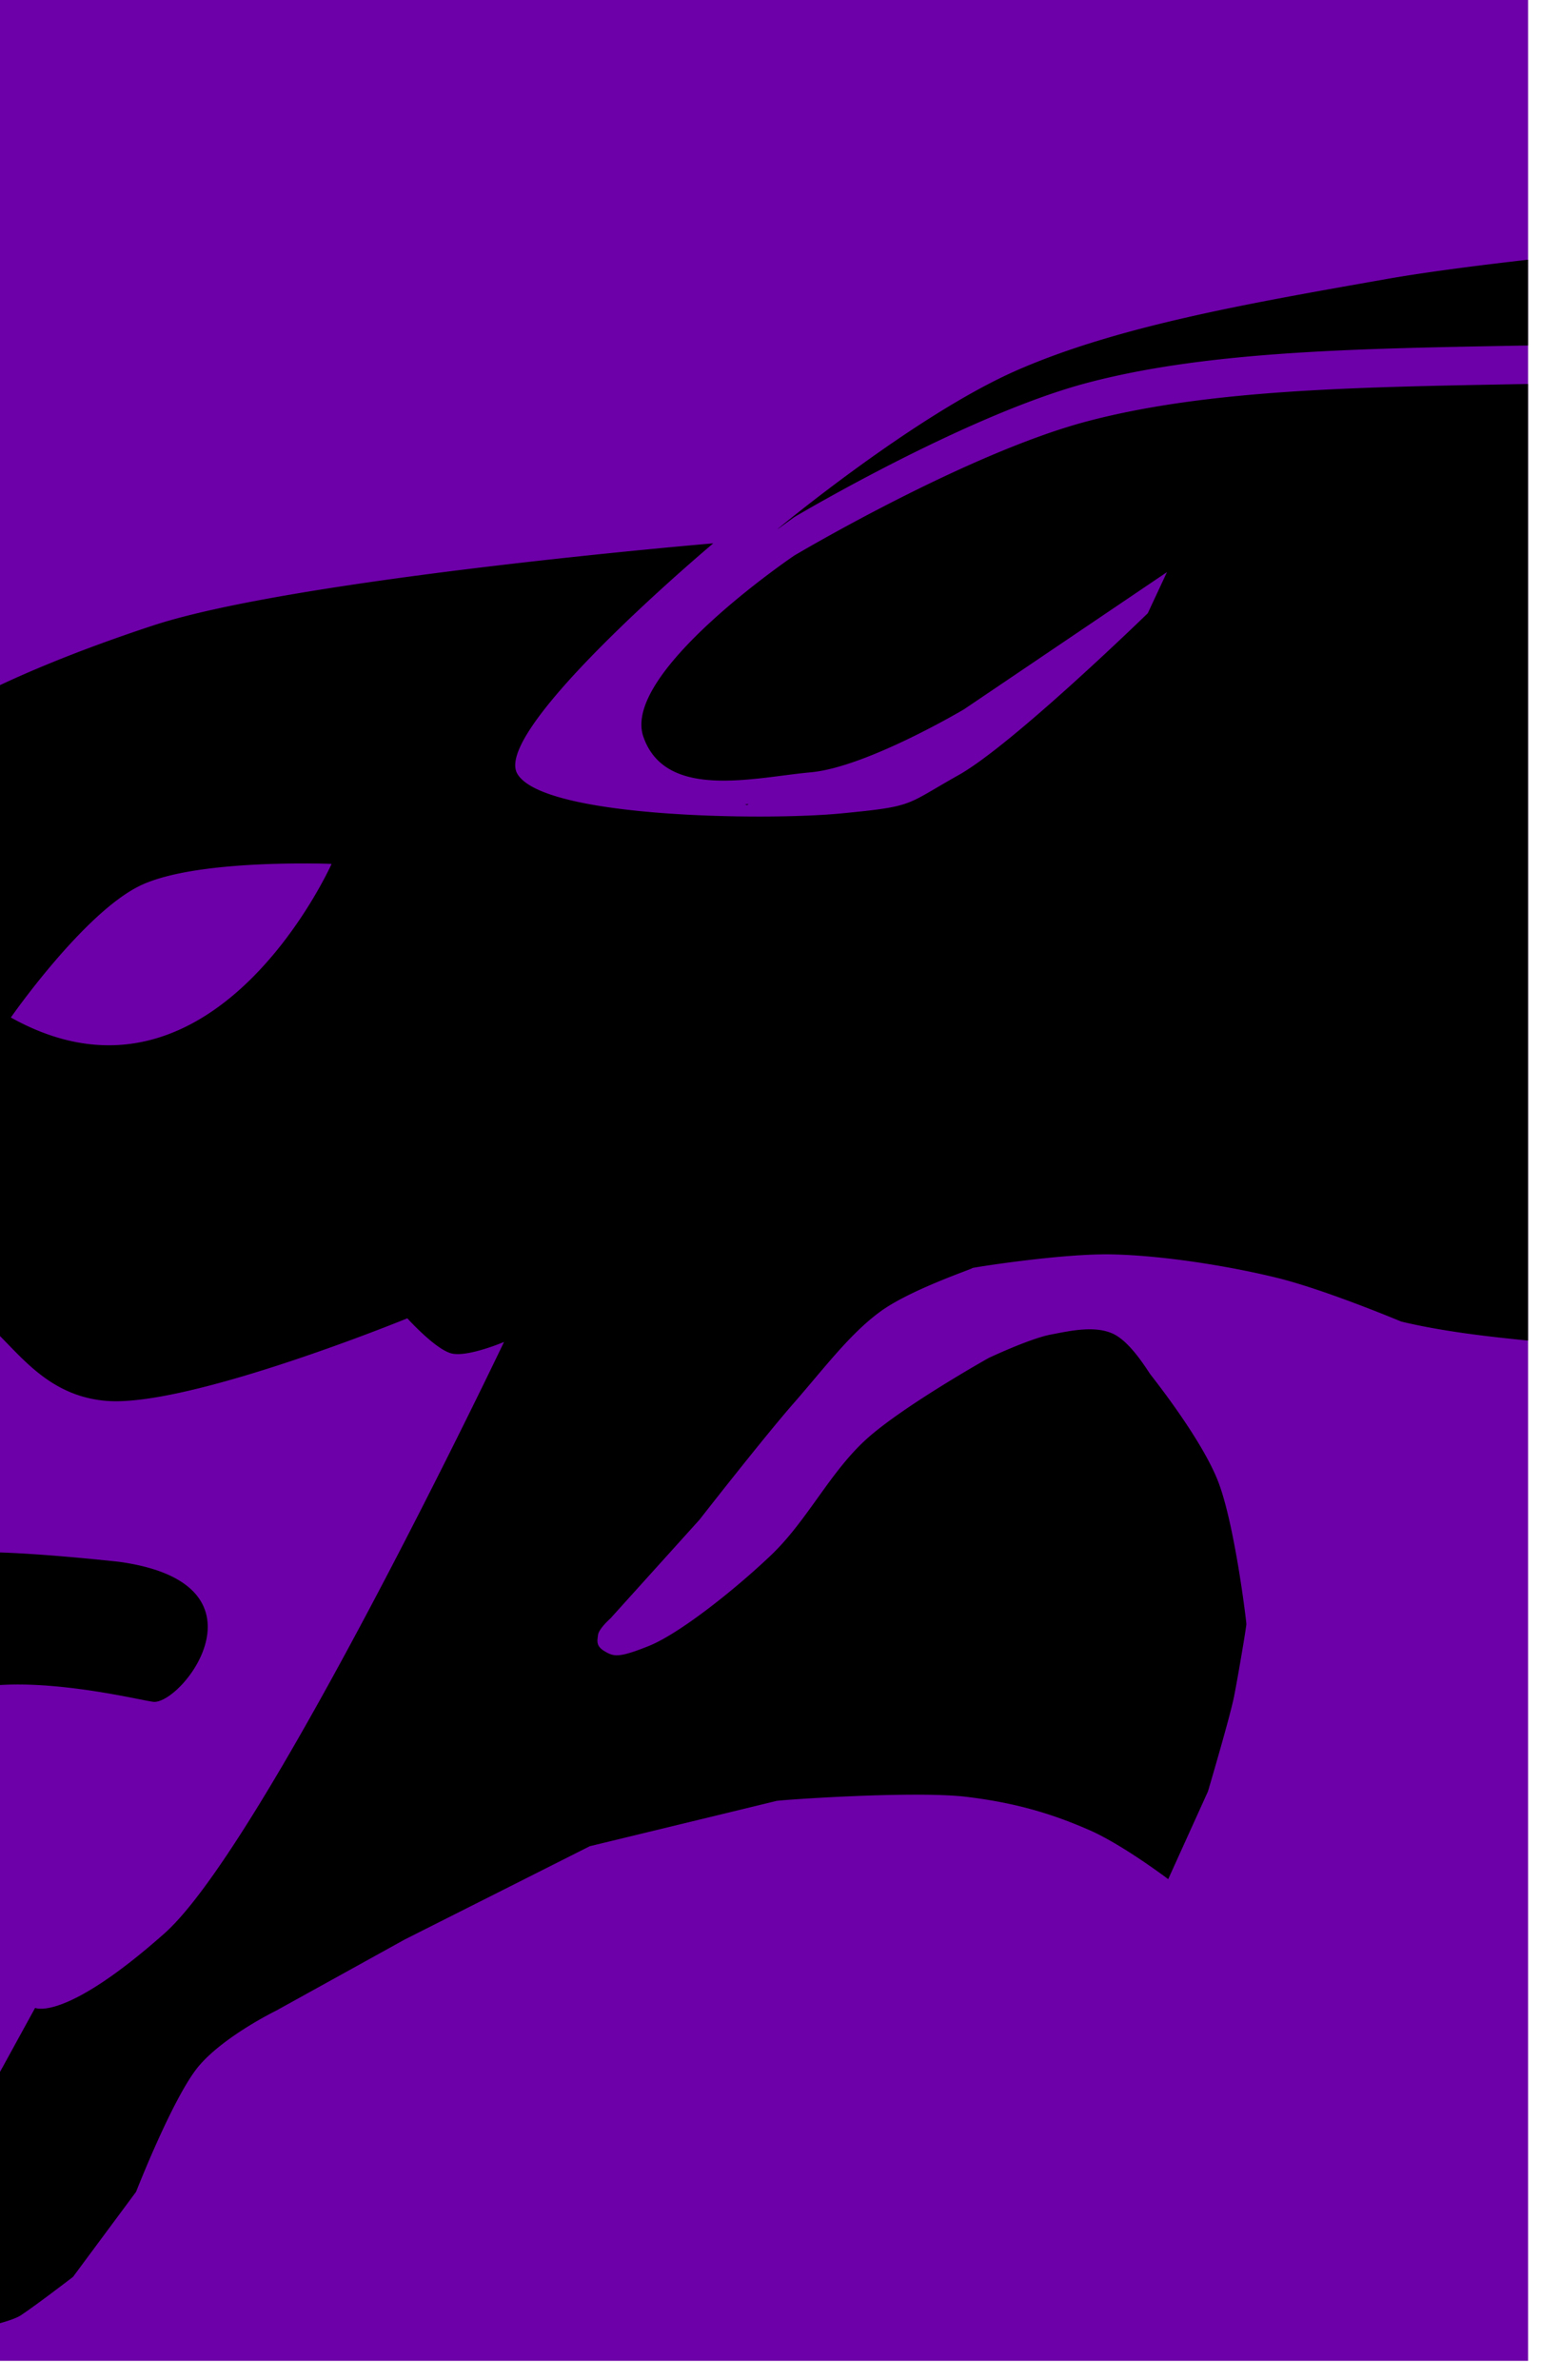
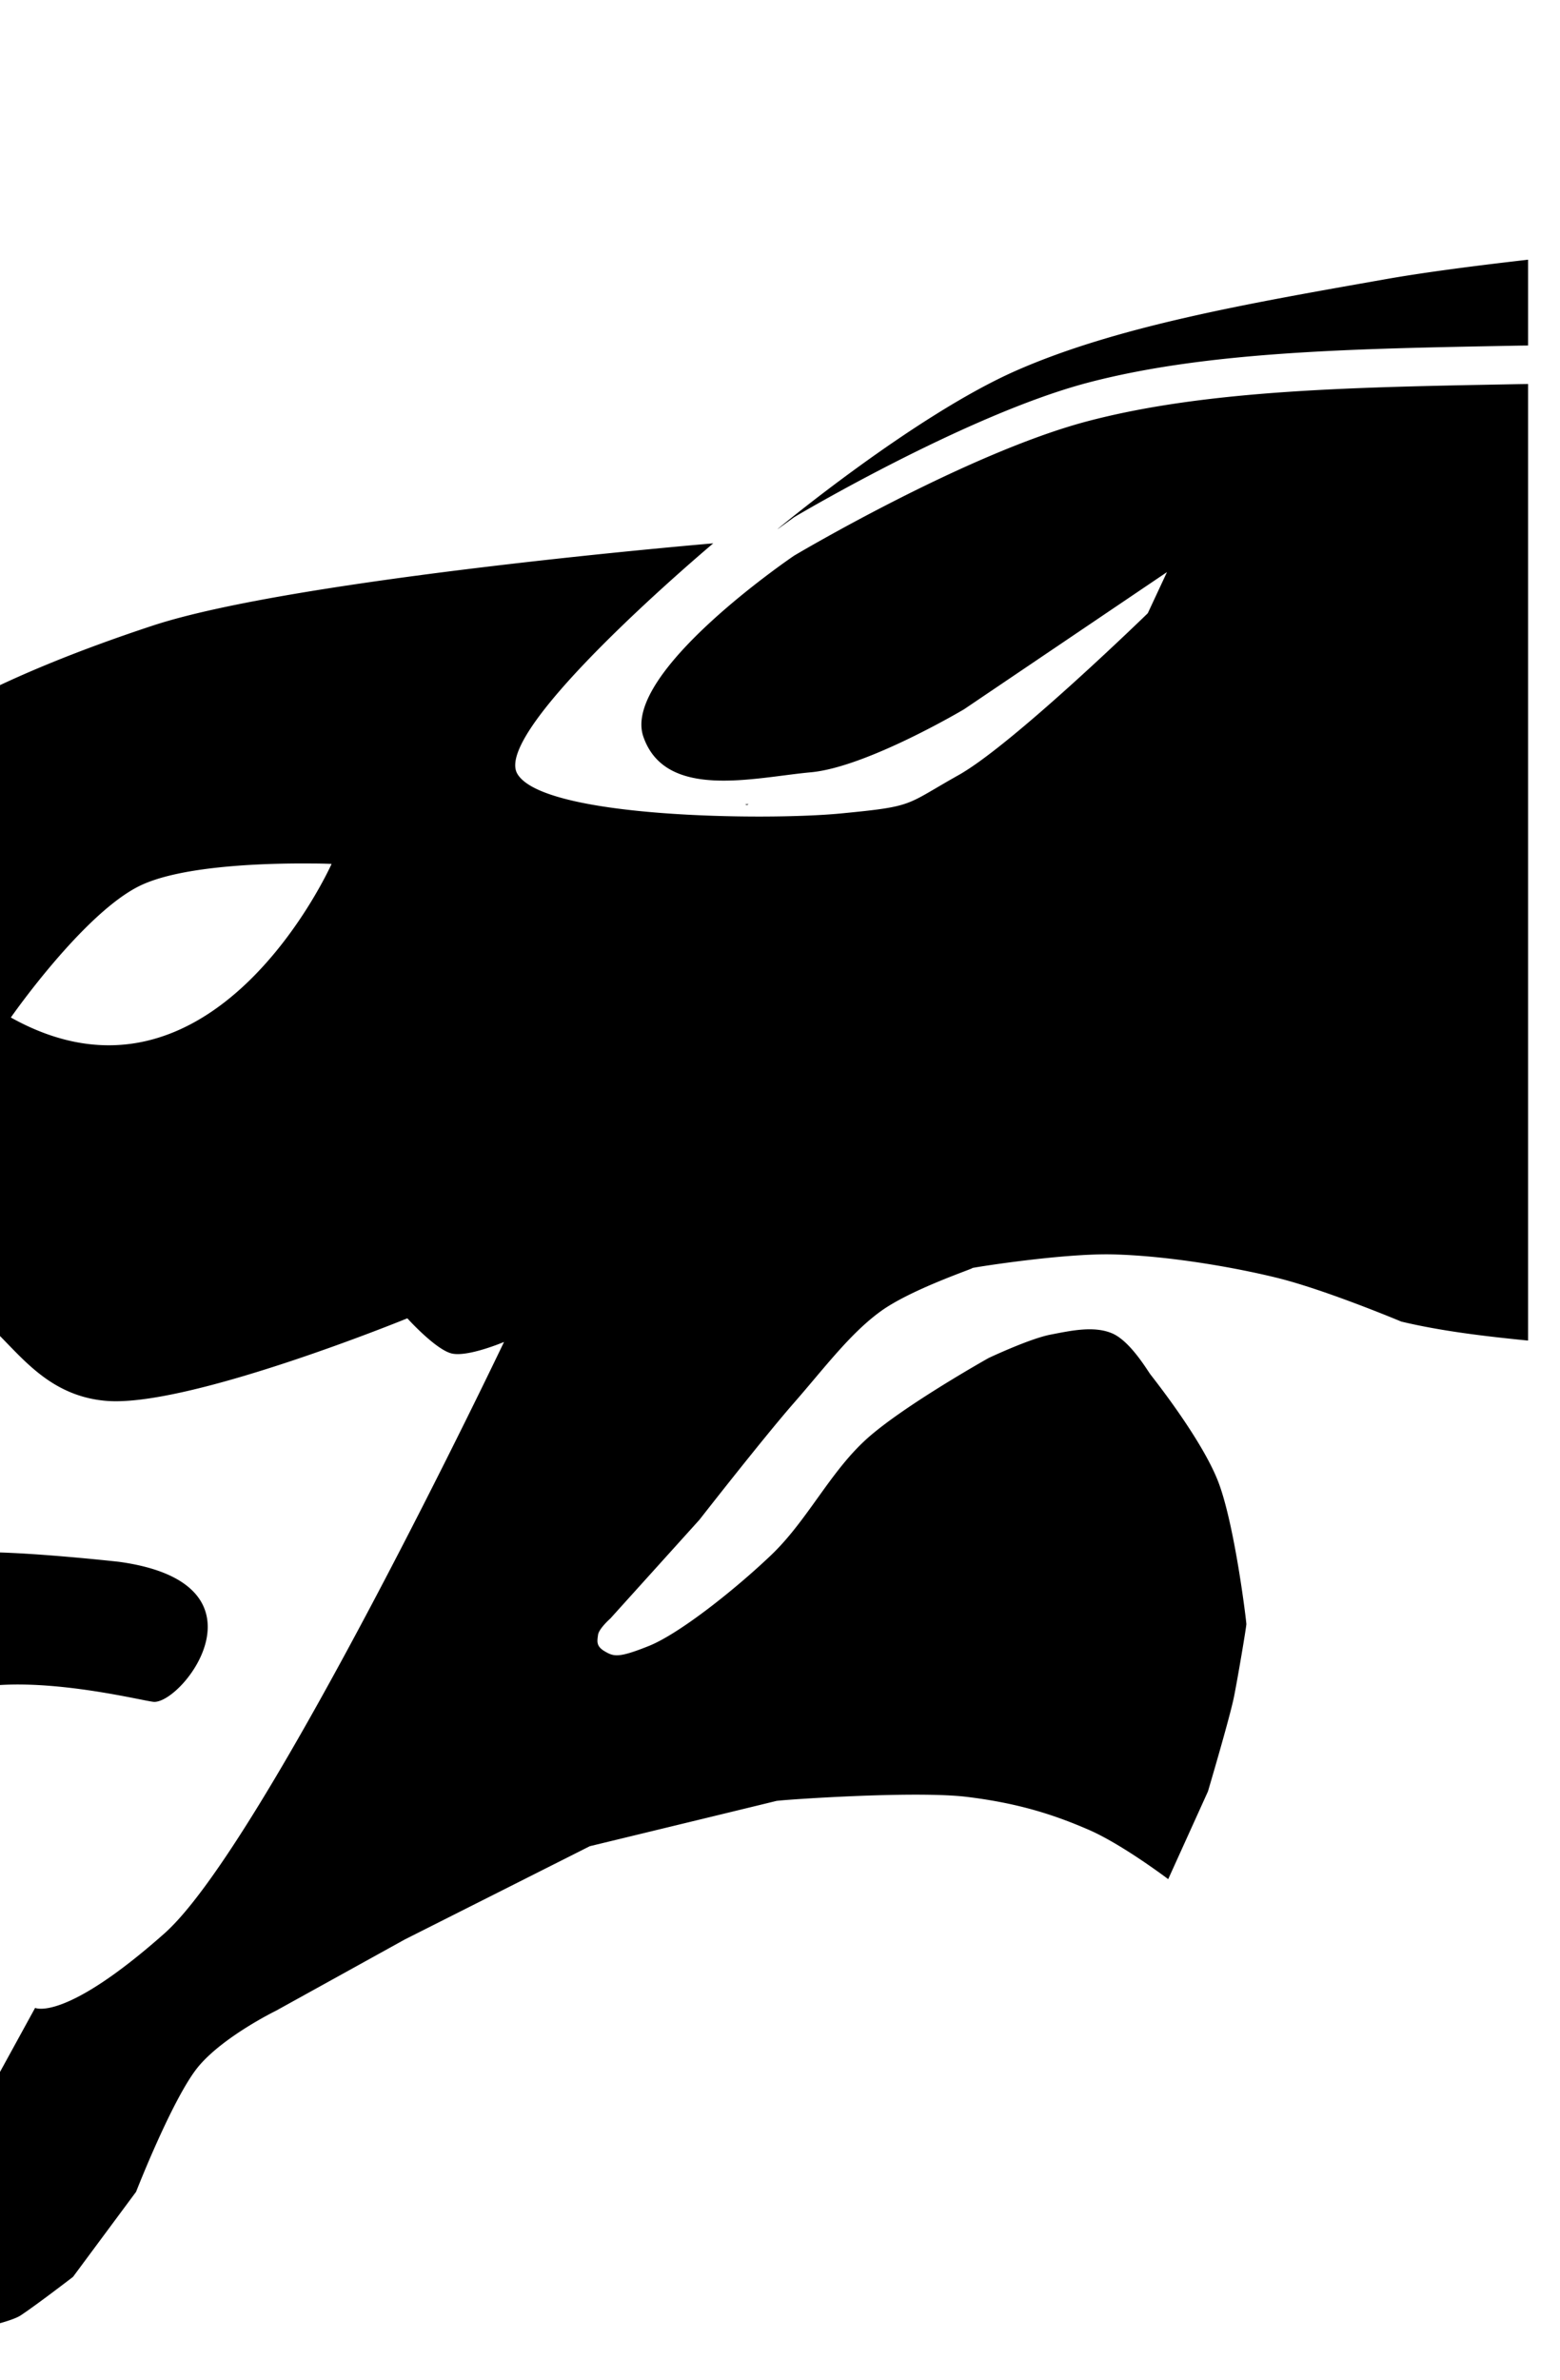
<svg xmlns="http://www.w3.org/2000/svg" xmlns:ns1="http://www.inkscape.org/namespaces/inkscape" xmlns:ns2="http://sodipodi.sourceforge.net/DTD/sodipodi-0.dtd" width="60.933mm" height="92.911mm" viewBox="0 0 60.933 92.911" version="1.1" id="svg1" ns1:version="1.3.2 (091e20e, 2023-11-25, custom)" ns2:docname="marcapessoal.svg" xml:space="preserve">
  <ns2:namedview id="namedview1" pagecolor="#ffffff" bordercolor="#000000" borderopacity="0.25" ns1:showpageshadow="2" ns1:pageopacity="0.0" ns1:pagecheckerboard="0" ns1:deskcolor="#d1d1d1" ns1:document-units="mm" ns1:zoom="0.32" ns1:cx="13790.625" ns1:cy="7145.3125" ns1:window-width="2560" ns1:window-height="1377" ns1:window-x="-8" ns1:window-y="-8" ns1:window-maximized="1" ns1:current-layer="layer1" />
  <defs id="defs1">
    <clipPath clipPathUnits="userSpaceOnUse" id="clipPath56">
      <rect style="opacity:1;fill:#6d00a8;fill-opacity:1;stroke:none;stroke-width:0.478;stroke-linecap:round;stroke-miterlimit:20" id="rect57" width="69.85" height="106.508" x="3598.02" y="2096.23" />
    </clipPath>
  </defs>
  <g ns1:label="Camada 1" ns1:groupmode="layer" id="layer1" transform="translate(-3287.612,-1280.872)">
    <g id="g25" transform="matrix(0.872,0,0,0.872,148.915,-547.753)">
-       <rect style="opacity:1;fill:#6d00a8;fill-opacity:1;stroke:none;stroke-width:0.478;stroke-linecap:round;stroke-miterlimit:20" id="rect24" width="69.85" height="106.508" x="3598.02" y="2096.23" />
-       <path id="path25" style="color:#000000;fill:#000000;stroke-width:1.896;stroke-linecap:round;stroke-miterlimit:20;-inkscape-stroke:none" d="m 3720.042,2086.608 c 0,0 -0.877,0.472 -1.656,1.35 -0.778,0.878 -1.616,2.611 -2.618,4.146 -1.002,1.535 -1.707,3.277 -3.41,5.053 -1.703,1.776 -4.333,3.661 -6.974,5.145 -2.641,1.484 -4.832,2.614 -8.803,3.598 -3.97,0.984 -14.96,1.471 -14.96,1.471 0,0 -13.996,1.091 -20.115,2.172 -6.119,1.081 -12,2.091 -16.555,4.092 -4.555,2.001 -10.667,7.071 -10.667,7.071 l -0.03,0.032 c 0.314,-0.226 0.746,-0.54 0.746,-0.54 0,0 7.706,-4.582 13.137,-6.015 5.431,-1.433 12.166,-1.527 19.18,-1.66 7.015,-0.133 22.817,1.106 22.817,1.106 0,0 2.158,0.2 3.412,0.325 1.657,-0.509 3.263,-1.051 4.693,-1.653 3.417,-1.437 8.311,-4.577 8.743,-4.801 0.432,-0.224 4.684,-3.144 6.879,-5.751 2.195,-2.608 4.925,-7.282 5.757,-9.939 0.832,-2.657 0.426,-5.202 0.426,-5.202 z m 16.585,12.326 c 0,0 -1.062,0.371 -2.084,1.215 -1.022,0.843 -2.26,2.63 -3.647,4.166 -1.387,1.536 -2.478,3.355 -4.689,5.037 -2.211,1.682 -5.476,3.324 -8.682,4.515 -3.206,1.192 -5.848,2.067 -10.449,2.469 -4.601,0.401 -16.945,-0.983 -16.945,-0.983 0,0 -15.802,-1.239 -22.817,-1.106 -7.015,0.133 -13.749,0.226 -19.181,1.659 -5.431,1.432 -13.137,6.016 -13.137,6.016 0,0 -7.747,5.237 -6.755,8.105 0.992,2.868 4.986,1.822 7.492,1.596 2.505,-0.226 6.875,-2.824 6.875,-2.824 l 9.088,-6.14 -0.861,1.843 c 0,0 -6.046,5.884 -8.474,7.245 -2.428,1.361 -1.935,1.395 -5.278,1.718 -3.343,0.323 -13.342,0.207 -14.489,-1.78 -1.147,-1.987 8.778,-10.313 8.778,-10.313 0,0 -18.7,1.571 -25.111,3.684 -6.412,2.114 -11.412,4.611 -13.337,7.134 -1.925,2.523 -0.868,3.819 -0.868,3.819 l -3.995,5.21 c 0,0 -4.975,-1.737 -6.946,-1.216 -1.971,0.521 -3.995,3.301 -3.995,3.301 0,0 -6.424,-2.085 -8.508,-2.085 -2.084,0 -3.019,1.398 -3.019,1.398 0,0 -1.177,-1.042 -2.131,-1.992 -0.954,-0.95 -0.253,-3.935 -0.253,-3.935 0,0 -3.276,4.815 -2.618,6.528 0.658,1.713 -0.6,2.345 -0.6,2.345 0,0 -6.191,5.367 -6.141,7.637 0.051,2.269 3.819,4.689 3.819,4.689 l 2.393,0.575 c -0.045,1.514 -0.117,6.658 0.994,8.535 1.307,2.21 5.211,3.648 5.211,3.648 0,0 -1.81,-4.384 -1.736,-6.338 0.052,-1.419 0.437,-3.056 0.646,-3.852 l 1.698,0.819 c 0,0 1.323,5.446 2.778,7.988 1.454,2.542 5.904,6.946 5.904,6.946 0,0 -1.193,-6.275 -1.042,-8.682 0.152,-2.408 1.388,-5.557 1.388,-5.557 l 7.38,-0.348 c 0,0 2.754,-3.479 4.516,-4.168 1.763,-0.689 5.211,0 5.211,0 0,0 2.201,-2.176 4.349,-1.9 2.148,0.277 3.124,3.882 6.801,4.205 3.677,0.324 13.509,-3.694 13.509,-3.694 0,0 1.26,1.396 1.982,1.573 0.722,0.176 2.349,-0.515 2.349,-0.515 0,0 -10.727,22.503 -15.212,26.48 -4.486,3.977 -5.792,3.333 -5.792,3.333 l -1.736,3.165 c 0,0 -3.018,0.907 -4.29,0.472 -1.271,-0.435 -2.047,-1.435 -2.691,-2.603 -0.643,-1.168 -0.868,-4.169 -0.868,-4.169 0,0 -0.379,0.144 -0.826,0.826 -0.447,0.682 -1.06,2.387 -1.362,3.466 -0.302,1.079 -0.513,2.956 -0.513,2.956 0,0 0.09,0.281 -0.587,0.03 -0.676,-0.253 -2.047,-1.436 -2.691,-2.604 -0.644,-1.168 -0.868,-4.169 -0.868,-4.169 0,0 -0.221,-0.161 -0.826,0.826 -0.606,0.987 -1.722,3.651 -2.1,5.493 -0.378,1.842 -0.671,3.796 -0.186,5.481 0.485,1.686 1.603,3.279 2.824,4.174 1.221,0.895 3.878,1.152 3.878,1.152 0,0 -0.325,2.211 0.172,3.562 0.498,1.351 1.993,3.213 3.105,4.015 1.112,0.802 2.973,1.044 2.973,1.044 0,0 -0.059,0.019 -0.983,-0.87 -0.925,-0.881 -2.489,-2.435 -2.993,-3.634 -0.504,-1.2 -0.167,-3.399 -0.167,-3.399 0,0 0.246,-0.6 0.65,-0.737 0.14,-0.048 0.492,-8e-4 0.611,0.035 0.119,0.023 -0.294,2.011 0.159,3.242 0.455,1.232 1.819,2.932 2.834,3.664 1.015,0.732 2.713,0.952 2.713,0.952 0,0 -1.982,-1.737 -2.605,-2.577 -0.624,-0.84 -1.099,-1.429 -1.222,-2.311 -0.123,-0.881 0.567,-2.664 0.567,-2.664 l 1.851,0.048 c 0,0 3.806,-0.615 4.542,-1.106 0.737,-0.491 2.333,-1.718 2.333,-1.718 l 2.825,-3.808 c 0,0 1.682,-4.312 2.824,-5.647 1.142,-1.336 3.44,-2.458 3.44,-2.458 l 5.771,-3.191 8.288,-4.176 c 0,0 8.181,-1.98 8.349,-2.025 0.169,-0.046 6.186,-0.469 8.535,-0.184 2.349,0.285 3.958,0.82 5.465,1.474 1.506,0.654 3.56,2.21 3.56,2.21 l 1.781,-3.929 c 0,0 0.982,-3.316 1.166,-4.237 0.184,-0.921 0.554,-3.131 0.554,-3.254 0,-0.123 -0.534,-4.565 -1.29,-6.448 -0.757,-1.884 -2.823,-4.486 -3.007,-4.728 -0.135,-0.176 -0.909,-1.499 -1.721,-1.841 -0.812,-0.342 -1.828,-0.121 -2.763,0.061 -0.935,0.182 -2.762,1.044 -2.762,1.044 0,0 -3.816,2.137 -5.464,3.623 -1.649,1.486 -2.659,3.661 -4.297,5.218 -1.639,1.558 -4.105,3.509 -5.464,4.053 -1.359,0.544 -1.566,0.475 -1.967,0.242 -0.4,-0.233 -0.343,-0.452 -0.306,-0.737 0.037,-0.284 0.553,-0.737 0.553,-0.737 l 3.991,-4.421 c 0,0 2.862,-3.666 4.221,-5.218 1.359,-1.552 2.52,-3.117 3.898,-4.114 1.377,-0.997 4.223,-1.934 4.1,-1.934 -0.123,0 3.974,-0.662 6.262,-0.613 2.288,0.05 5.203,0.515 7.367,1.044 2.164,0.528 5.588,1.964 5.588,1.964 3.569,0.851 7.602,0.917 13.312,1.638 5.709,0.721 15.03,5.88 22.729,11.223 15.245,10.578 25.923,28.787 27.708,47.256 0.894,9.259 -0.529,14.722 -3.477,19.483 -2.948,4.761 -7.646,8.881 -13.347,14.743 -2.534,2.605 -5.356,3.88 -8.699,4.425 -3.343,0.544 -7.201,0.294 -11.454,-0.322 -8.507,-1.233 -18.537,-3.916 -29.363,-3.577 -3.945,0.123 -15.724,2.888 -18.339,4.354 -7.519,4.216 -11.911,6.931 -18.649,11.036 -15.497,9.444 -31.481,21.141 -41.427,35.795 -14.079,20.744 -18.779,46.873 -12.814,71.224 5.965,24.35 22.207,45.344 44.279,57.232 19.605,10.559 39.556,12.781 55.059,17.649 7.742,2.432 14.64,5.47 19.986,9.381 5.517,4.035 11.216,8.284 12.835,13.002 0.894,2.605 1.921,7.034 2.381,11.531 0.46,4.497 0.305,9.115 -0.773,11.984 -0.842,2.241 -2.22,4.141 -3.771,5.759 l 0.019,0.029 -0.063,0.019 c -1.285,1.332 -2.681,2.483 -4.032,3.393 -1.501,1.011 -2.913,1.758 -3.948,2.252 -0.517,0.247 -0.937,0.431 -1.234,0.556 -0.148,0.063 -0.263,0.112 -0.352,0.148 -0.045,0.019 -0.081,0.032 -0.125,0.051 -0.022,0.019 -0.045,0.019 -0.089,0.038 -0.022,0.019 -0.05,0.024 -0.101,0.051 -0.027,0.019 -0.057,0.029 -0.106,0.059 -0.05,0.03 -0.236,0.176 -0.236,0.176 -0.679,0.584 -2.353,1.209 -4.54,1.46 -1.024,0.117 -2.169,0.155 -3.355,0.144 -0.601,-0.334 -1.226,-0.664 -1.645,-1.026 -4.743,-4.093 -12.021,-9.099 -18.019,-20.58 -5.998,-11.481 -5.957,-10.73 -12.146,-23.223 -5.439,-10.979 -3.172,0.687 -1.571,11.367 0.226,1.461 0.418,2.876 0.642,4.355 0.238,1.575 0.504,3.199 0.686,4.652 1.466,11.712 5.493,28.725 17.224,38.848 4.385,4.633 16.581,6.805 26.663,7.323 3.407,0.479 7.094,0.473 11.368,-0.214 1.193,-0.192 2.247,-0.436 3.238,-0.705 3.934,-0.898 7.691,-2.297 11.256,-4.055 1.189,0.077 2.316,0.176 3.217,0.336 4.954,0.88 13.947,4.971 13.947,4.971 0,0 -2.507,-6.33 -5.693,-9.203 -0.594,-0.535 -1.479,-1.16 -2.452,-1.807 2.693,-2.127 5.167,-4.526 7.392,-7.179 3.491,-0.117 6.716,-0.182 8.695,-0.07 6.689,0.373 13.08,3.265 13.08,3.265 0,0 -5.055,-4.091 -9.027,-5.857 -1.934,-0.86 -5.49,-2.003 -8.634,-2.953 0.171,-0.272 0.369,-0.521 0.535,-0.796 0.27,-0.45 0.476,-0.928 0.731,-1.385 7.319,-0.394 18.147,-0.926 23.206,-0.697 7.168,0.326 12.369,3.042 12.369,3.042 0,0 -2.524,-3.771 -6.887,-7.613 -4.363,-3.842 -19.292,-15.439 -19.292,-15.439 0,0 15.675,-1.833 21.626,-1.547 5.951,0.286 14.078,3.262 14.078,3.262 0,0 -5.736,-5.891 -11.393,-9.121 -5.657,-3.23 -22.549,-10.255 -22.549,-10.255 0,0 11.917,-2.872 16.718,-3.273 4.802,-0.4 12.091,0.87 12.091,0.87 0,0 -6.68,-4.624 -11.951,-6.679 -5.271,-2.055 -21.448,-6.587 -21.448,-6.587 0,0 7.618,-4.319 11.981,-5.387 4.363,-1.068 14.198,-1.017 14.198,-1.017 0,0 -8.136,-3.981 -15.227,-5.389 -7.091,-1.409 -27.322,-3.062 -27.322,-3.062 0,0 8.521,-5.323 12.71,-7.053 4.189,-1.731 12.421,-3.331 12.421,-3.331 0,0 -10.027,-0.793 -16.298,-0.228 -6.271,0.564 -21.325,3.615 -21.325,3.615 0,0 3.77,-5.941 6.959,-8.325 3.19,-2.384 12.178,-5.979 12.178,-5.979 0,0 -11.775,1.113 -17.015,2.483 -5.24,1.37 -14.425,5.736 -14.425,5.736 0,0 0.79,-3.927 2.293,-5.748 1.501,-1.823 6.72,-5.182 6.72,-5.182 0,0 -7.577,1.408 -10.721,2.796 -3.143,1.389 -8.14,5.534 -8.14,5.534 0,0 -1.18,-3.209 -0.544,-5.016 0.636,-1.808 4.361,-5.828 4.361,-5.828 0,0 -7.494,2.847 -10.604,4.896 -1.533,1.011 -3.508,2.821 -5.122,4.4 -1.319,-0.357 -2.698,-0.79 -3.995,-1.128 0.019,-0.072 0.019,-0.152 0.043,-0.22 0.611,-1.67 4.684,-5.67 4.684,-5.67 0,0 -5.294,2.519 -9.069,4.769 -3.135,-0.797 -6.293,-1.593 -9.253,-2.377 -0.041,-1.259 0.053,-2.402 0.393,-3.205 1.416,-3.338 7.401,-10.967 7.401,-10.967 0,0 -9.23,3.115 -13.929,5.34 -1.919,0.909 -4.236,2.968 -6.325,5.086 -1.8,-0.633 -3.55,-1.303 -5.234,-2.027 0.301,-2.973 0.858,-5.954 1.943,-7.446 2.601,-3.576 9.888,-9.059 9.888,-9.059 0,0 -10.14,-0.08 -15.93,0 -4.077,0.057 -9.888,1.892 -13.051,2.992 -0.449,-0.66 -0.814,-1.382 -1.226,-2.069 0.895,-1.841 2.41,-4.011 4.862,-4.785 4.531,-1.431 16.723,-5.312 16.723,-5.312 0,0 -9.554,-1.456 -15.176,-2.728 -4.061,-0.918 -9.494,-0.765 -12.243,-0.61 -0.173,-0.552 -0.302,-1.153 -0.469,-1.712 1.858,-2.424 5.446,-6.489 9.149,-7.155 5.312,-0.954 16.706,-3.531 16.706,-3.531 0,0 -6.825,-0.942 -12.64,-3.485 -5.513,-2.411 -16.043,-4.659 -17.155,-4.894 -0.019,-0.136 -0.024,-0.271 -0.032,-0.407 0.977,-0.881 7.55,-6.652 12.215,-6.137 5.035,0.556 17.612,3.759 17.612,3.759 0,0 -6.02,-5.256 -10.887,-9.627 -3.717,-3.338 -12.336,-7.691 -16.247,-9.584 0.172,-0.55 0.369,-1.089 0.556,-1.632 3.126,-0.692 8.305,-1.502 11.232,-0.063 4.364,2.146 15.345,7.939 15.345,7.939 0,0 -4.939,-10.933 -7.037,-15.939 -2.098,-5.007 -8.56,-8.45 -8.56,-8.45 0,0 10.037,-3.328 13.418,-0.157 3.382,3.171 12.502,11.026 12.502,11.026 0,0 -1.314,-7.391 -1.908,-13.424 -0.393,-3.993 -3.431,-9.056 -5.458,-12.056 5.214,1.135 15.849,3.865 19.439,7.898 4.823,5.419 8.649,19.605 8.649,19.605 0,0 3.629,-10.619 2.905,-17.192 -0.377,-3.421 -2.304,-9.23 -4.086,-14.088 3.64,0.065 7.171,0.294 10.603,0.633 7.087,4.619 14.982,9.939 18.602,13.003 7.356,6.226 11.767,15.569 11.767,15.569 0,0 -1.629,-9.804 -4.402,-15.569 -1.226,-2.549 -3.77,-6.538 -6.216,-10.223 5.694,0.932 11.14,1.775 16.13,2.056 5.507,2.928 10.657,5.912 13.413,8.188 7.959,6.572 11.174,14.66 11.174,14.66 0,0 0.97,-7.208 -0.116,-16.086 -0.366,-2.997 -1.119,-7.579 -1.929,-12.301 1.518,-1.132 2.999,-2.407 4.414,-3.972 2.059,-2.278 4.003,-4.715 5.858,-7.25 5.01,3.007 10.134,6.22 12.891,8.511 6.591,5.476 12.926,16.418 12.926,16.418 0,0 -0.56,-12.796 -3.774,-21.962 -1.99,-5.673 -6.641,-15.274 -10.52,-23.067 0.992,-2.261 1.887,-4.57 2.736,-6.898 5.333,2.159 11.553,4.8 14.994,6.861 5.969,3.574 13.092,11.516 13.092,11.516 0,0 -2.959,-11.909 -6.938,-19.174 -3.235,-5.906 -11.625,-17.985 -15.21,-23.115 0.171,-1.271 0.304,-2.539 0.429,-3.808 4.294,0.363 11.882,1.177 16.18,2.788 6.15,2.306 17.478,10.793 17.478,10.793 0,0 -5.307,-12.293 -12.059,-20.25 -5.228,-6.159 -17.032,-17.026 -23.174,-22.626 -0.343,-1.591 -0.72,-3.174 -1.143,-4.741 4.575,0.104 12.826,0.359 17.844,1.319 6.632,1.268 17.809,6.173 17.809,6.173 0,0 -10.785,-9.646 -18.623,-14.258 -6.321,-3.72 -18.633,-9.133 -24.046,-11.488 -0.522,-1.033 -1.074,-2.048 -1.632,-3.061 3.498,-1.425 9.659,-3.735 13.915,-4.054 6.15,-0.461 20.257,2.421 20.257,2.421 0,0 -14.771,-8.59 -22.247,-11.242 -7.476,-2.652 -22.609,-4.67 -22.609,-4.67 0,0 4.965,-4.58 8.582,-5.733 3.617,-1.155 13.122,-1.185 13.122,-1.185 0,0 -10.219,-4.603 -15.289,-5.435 -5.07,-0.832 -15.128,0.442 -15.128,0.442 0,0 1.944,-5.306 4.545,-7.182 2.601,-1.875 11.058,-4.069 11.058,-4.069 0,0 -11.606,-2.605 -17.319,-2.523 -5.713,0.081 -16.957,3.012 -16.957,3.012 0,0 0.881,-4.981 3.311,-6.693 2.43,-1.712 11.27,-3.58 11.27,-3.58 0,0 -13.248,-1.778 -19.6,-1.371 -6.352,0.408 -27.469,3.364 -27.469,3.364 -5.749,-1.8 -11.661,-3.006 -17.634,-3.733 0.053,6e-4 0.55,0 0.55,0 0,0 9.428,0.03 14.066,-0.348 4.638,-0.379 9.656,-0.905 13.719,-1.909 4.063,-1.004 10.073,-3.648 10.593,-3.821 0.521,-0.173 5.776,-2.686 8.681,-5.21 2.906,-2.523 6.77,-7.256 8.164,-10.073 1.394,-2.817 1.389,-5.729 1.389,-5.729 z m -103.671,34.108 c 0,8e-4 0,0 0,0 z m 0,0 c 4e-4,-2e-4 0,0 0,0 v 0 c -7e-4,3e-4 0,7e-4 0,0 z m 0,0 c -0.061,8e-4 -0.119,0.019 -0.18,0.019 0.022,0 0.099,0.023 0.11,0.023 0,-9e-4 0.045,-0.027 0.068,-0.041 z m 0.019,0 c 0,7e-4 0,0 0,0 0,-2e-4 0,10e-5 0,0 z m -19.686,2.662 c 0.608,0 0.987,0.019 0.987,0.019 0,0 -5.329,11.918 -14.367,6.876 0,0 3.241,-4.655 5.771,-5.893 1.898,-0.928 5.785,-1.016 7.609,-1.002 z m 72.289,21.801 c 2.705,0.19 5.351,0.61 7.966,1.237 -0.559,0.819 -0.915,1.607 -1.134,2.225 -2.266,-1.272 -4.54,-2.451 -6.832,-3.463 z m 9.927,1.776 c 2.065,0.584 4.117,1.296 6.158,2.148 -1.39,1.566 -1.929,3.233 -2.112,3.985 -1.819,-1.237 -3.643,-2.389 -5.473,-3.467 0.169,-0.591 0.558,-1.613 1.427,-2.665 z m 8.008,2.955 c 1.68,0.768 3.362,1.633 5.046,2.579 -0.401,0.32 -0.755,0.656 -1.068,0.998 -1.406,1.538 -1.968,3.184 -2.174,3.989 -1.351,-1.145 -2.739,-2.241 -4.174,-3.269 a 0.948,0.948 0 0 0 0.201,-0.447 c 0,0 0.245,-1.772 1.807,-3.48 0.114,-0.123 0.235,-0.247 0.362,-0.369 z m 6.766,3.653 v 0 c 1.754,1.045 3.505,2.069 5.282,3.302 0.074,0.051 0.139,0.114 0.211,0.165 -1.094,0.584 -1.96,1.287 -2.63,2.02 -1.322,1.447 -1.893,2.983 -2.129,3.832 -1.338,-1.433 -2.736,-2.804 -4.187,-4.111 a 0.948,0.948 0 0 0 0.257,-0.527 c 0,0 0.245,-1.769 1.807,-3.477 0.379,-0.415 0.837,-0.826 1.389,-1.203 z m -111.925,0.649 c -0.294,0 -0.542,0.027 -0.725,0.061 -1.462,0.265 -4.605,1.789 -4.605,1.789 -2.847,1.558 -4.478,3.315 -4.478,3.315 0,0 -2.482,2.432 -3.656,3.716 -1.173,1.285 -2.119,2.652 -3.38,3.988 -1.261,1.336 -2.69,2.886 -4.199,3.994 -1.51,1.107 -4.757,2.634 -4.757,2.634 0,0 -3.265,1.686 -5.036,1.817 -4.782,0.021 -7.066,-2.357 -9.202,-6.476 -0.647,-1.341 -0.906,-3.185 -1.54,-4.628 -0.633,-1.444 -1.287,-2.904 -2.217,-4.01 -0.93,-1.107 -1.991,-1.99 -3.299,-2.634 -1.308,-0.644 -2.877,-0.777 -4.648,-0.645 -1.771,0.133 -3.754,0.361 -5.719,1.685 -1.965,1.324 -5.135,6.461 -5.135,6.461 l 2.439,-2.206 c 0,0 2.769,-2.86 4.477,-3.45 1.708,-0.59 3.249,-0.629 5.188,-0.041 1.939,0.587 4.223,1.714 5.766,3.911 1.543,2.197 0.996,6.545 2.259,8.857 1.263,2.312 2.441,3.694 4.546,4.876 2.105,1.182 4.944,1.664 7.658,1.574 2.715,-0.09 4.784,-0.621 8.174,-2.253 3.389,-1.632 11.399,-8.285 11.399,-8.285 0,0 6.419,-6.244 9.357,-7.588 2.938,-1.344 8.909,0.242 9.319,0.238 1.358,-0.019 5.375,-5.319 -1.591,-6.272 0,0 -4.332,-0.483 -6.394,-0.425 z m 119.057,4.104 c 1.15,0.865 2.308,1.719 3.401,2.665 -1.749,0.66 -3.041,1.614 -3.962,2.622 -1.258,1.376 -1.84,2.838 -2.097,3.708 -0.776,-0.981 -1.552,-1.96 -2.377,-2.897 a 0.948,0.948 0 0 0 0.359,-0.604 c 0,0 0.242,-1.773 1.804,-3.481 0.676,-0.739 1.594,-1.469 2.873,-2.013 z m 4.961,4.116 c 1.498,1.386 2.963,2.81 4.335,4.336 -2.92,0.554 -4.902,1.843 -6.177,3.238 -0.911,0.997 -1.466,2.042 -1.803,2.875 -0.856,-1.325 -1.688,-2.663 -2.628,-3.927 a 0.948,0.948 0 0 0 0.343,-0.592 c 0,0 0.245,-1.773 1.807,-3.481 0.879,-0.961 2.163,-1.907 4.123,-2.449 z m 5.722,6.029 v 9e-4 c 0.877,1.041 1.772,2.065 2.587,3.158 -3.582,0.397 -5.925,1.838 -7.366,3.415 -0.839,0.917 -1.378,1.877 -1.72,2.674 -0.504,-0.931 -0.978,-1.874 -1.522,-2.783 a 0.948,0.948 0 0 0 0.05,-0.161 c 0,0 0.245,-1.769 1.807,-3.477 1.153,-1.261 3.005,-2.495 6.164,-2.826 z m 3.833,4.952 c 1.259,1.801 2.452,3.644 3.539,5.556 -0.137,0.019 -0.272,0.021 -0.405,0.035 -3.985,0.403 -6.569,1.988 -8.15,3.718 -0.824,0.901 -1.379,1.837 -1.752,2.647 -0.712,-1.796 -1.481,-3.561 -2.338,-5.296 a 0.948,0.948 0 0 0 0.088,-0.28 c 0,0 0.245,-1.772 1.807,-3.481 1.275,-1.395 3.404,-2.756 7.212,-2.9 z m 4.491,7.393 c 0.418,0.789 0.846,1.573 1.234,2.377 -4.61,0.553 -7.605,2.448 -9.452,4.503 -0.583,0.649 -1.05,1.311 -1.431,1.948 -0.167,-0.517 -0.361,-1.022 -0.54,-1.535 a 0.948,0.948 0 0 0 0.09,-0.254 c 0,0 0.271,-1.961 1.992,-3.844 1.425,-1.559 3.823,-3.073 8.108,-3.195 z m 2.119,4.173 c 0.552,1.233 0.999,2.503 1.477,3.763 -0.15,0.019 -0.3,0.024 -0.447,0.04 -4.82,0.494 -7.924,2.439 -9.82,4.549 -0.587,0.652 -1.056,1.318 -1.437,1.959 -0.224,-0.97 -0.52,-1.924 -0.787,-2.886 0.346,-0.937 0.972,-2.207 2.087,-3.447 1.648,-1.833 4.336,-3.605 8.927,-3.977 z m 2.2,5.601 c 0.471,1.357 0.84,2.734 1.222,4.113 -0.454,0.021 -0.894,0.053 -1.321,0.097 -4.82,0.494 -7.92,2.441 -9.817,4.551 -0.594,0.661 -1.069,1.337 -1.453,1.985 -0.127,-0.954 -0.273,-1.906 -0.444,-2.855 0.302,-0.951 0.938,-2.433 2.234,-3.874 1.725,-1.919 4.587,-3.767 9.579,-4.016 z m 1.732,5.984 c 0.428,1.745 0.755,3.498 1.034,5.264 -1.015,-0.019 -1.972,0.024 -2.865,0.116 -4.82,0.494 -7.92,2.438 -9.817,4.547 -0.358,0.398 -0.669,0.801 -0.948,1.2 -0.019,-0.791 -0.03,-1.576 -0.088,-2.414 0.131,-0.644 0.664,-2.688 2.446,-4.671 1.799,-2.001 4.836,-3.929 10.237,-4.043 z m 0.717,7.149 c 0.201,0 0.406,-3e-4 0.612,0.019 0.077,0.594 0.219,1.181 0.276,1.775 0.194,2.009 0.216,3.941 0.191,5.852 -1.165,-0.29 -2.266,-0.487 -3.302,-0.6 -4.817,-0.525 -8.259,0.73 -10.554,2.397 -0.245,0.178 -0.473,0.361 -0.694,0.547 0.059,-0.494 0.091,-1.019 0.131,-1.534 0.209,-0.843 0.809,-2.652 2.385,-4.404 1.878,-2.088 5.101,-4.096 10.954,-4.045 z m -4.497,8.787 c 1.597,0 3.429,0.232 5.528,0.797 -0.074,1.476 -0.232,2.914 -0.429,4.333 -1.834,-0.578 -3.521,-0.934 -5.064,-1.103 -4.422,-0.481 -7.679,0.538 -9.96,1.997 0.131,-0.459 0.237,-0.942 0.348,-1.421 0.543,-0.753 1.324,-1.629 2.413,-2.42 1.623,-1.179 3.909,-2.174 7.164,-2.183 z m -2.238,5.777 c 1.954,0 4.257,0.345 6.975,1.224 a 0.948,0.948 0 0 0 0.104,0.019 c -0.493,2.776 -1.264,5.412 -2.176,7.972 -3.084,-1.999 -5.866,-3.023 -8.309,-3.411 -2.606,-0.413 -4.824,-0.101 -6.606,0.533 -0.129,0.046 -0.249,0.097 -0.372,0.146 0.448,-0.771 0.839,-1.584 1.215,-2.409 0.506,-0.616 1.161,-1.277 2.001,-1.887 1.623,-1.178 3.911,-2.172 7.167,-2.18 z m -5.714,7.48 c 2.63,-0.019 5.921,0.862 9.944,3.556 -0.818,2.046 -1.738,4.032 -2.784,5.945 -4.235,-4.108 -8.471,-5.369 -11.919,-5.362 -1.533,0 -2.905,0.251 -4.061,0.579 0.565,-0.652 1.109,-1.328 1.628,-1.998 0.749,-0.667 1.923,-1.512 3.533,-2.085 1.039,-0.37 2.255,-0.629 3.66,-0.636 z m -4.756,6.035 c 3.094,0 6.947,1.062 10.97,5.175 -1.107,1.873 -2.32,3.675 -3.608,5.425 -4.728,-5.383 -9.576,-6.965 -13.435,-6.957 -1.075,0 -2.068,0.127 -2.968,0.312 0.615,-0.613 1.306,-1.304 1.89,-1.904 a 0.948,0.948 0 0 0 0.382,-0.15 c 0,0 2.735,-1.894 6.769,-1.903 z m -6.07,5.539 v 0 c 3.42,0 7.772,1.297 12.251,6.579 -1.709,2.194 -3.509,4.316 -5.433,6.325 -5.185,-6.868 -10.661,-8.799 -14.928,-8.79 -0.216,4e-4 -0.425,0.019 -0.635,0.019 0.223,-0.208 0.465,-0.368 0.682,-0.592 0.744,-0.765 1.349,-1.365 2.067,-2.082 1.075,-0.56 3.213,-1.454 5.995,-1.46 z m -60.181,5.207 v 0.019 c 1.372,-0.043 2.736,-0.024 4.093,0.027 1.214,0.641 2.952,1.783 4.544,3.652 0.236,0.277 0.467,0.576 0.694,0.885 -0.259,0 -0.525,-0.019 -0.783,-0.019 -3.045,0.094 -6.091,0.352 -9.128,0.774 -0.219,0.03 -0.435,0.088 -0.654,0.119 -0.2,-0.264 -0.402,-0.518 -0.609,-0.76 -1.48,-1.737 -3.093,-2.92 -4.397,-3.693 2.786,-0.546 5.341,-0.965 6.24,-0.994 z m 7.861,0.293 c 3.103,0.286 6.09,0.735 9.076,1.245 1.187,0.52 2.787,1.43 4.261,2.97 0.439,0.458 0.864,0.977 1.266,1.552 -3.657,-0.731 -7.298,-1.311 -10.831,-1.451 -0.485,-0.795 -1.008,-1.511 -1.552,-2.15 -0.725,-0.851 -1.482,-1.563 -2.22,-2.166 z m 44.215,0.511 c 3.742,0 8.6,1.553 13.52,8.179 -2.52,2.15 -5.638,3.171 -9.211,3.401 -2.252,-5.287 -5.581,-8.062 -8.698,-9.405 -0.525,-0.226 -1.044,-0.412 -1.549,-0.565 0.643,-0.278 1.269,-0.602 1.886,-0.957 1.095,-0.355 2.471,-0.648 4.051,-0.652 z m -61.298,0.833 c 0.686,0.252 3.435,1.392 5.87,4.211 -4.523,0.883 -8.957,2.356 -13.267,4.316 -1.559,-1.756 -3.239,-2.924 -4.536,-3.651 1.511,-0.873 2.737,-1.615 4.554,-2.635 1.321,-0.741 4.311,-1.546 7.379,-2.242 z m 30.898,0.709 c 2.177,0.392 4.434,0.801 6.521,1.113 1.209,0.509 3.137,1.541 4.886,3.448 0.53,0.577 1.043,1.233 1.515,1.979 -3.216,-0.823 -6.38,-1.652 -9.66,-2.377 -0.686,-1.311 -1.502,-2.408 -2.368,-3.313 -0.293,-0.307 -0.593,-0.586 -0.894,-0.851 z m 20.515,1.307 c 1.266,0.048 2.953,0.292 4.745,1.065 2.582,1.113 5.39,3.291 7.424,7.713 -2.766,-0.027 -5.799,-0.482 -8.938,-1.091 -1.708,-3.535 -3.92,-5.826 -6.168,-7.267 0.688,-0.057 1.378,-0.102 2.052,-0.213 0.3,-0.05 0.588,-0.146 0.885,-0.208 z m -9.525,0.284 c 0.724,0.065 1.473,0.184 2.184,0.217 0.518,0.146 1.052,0.329 1.599,0.564 2.26,0.974 4.691,2.765 6.625,6.16 -1.942,-0.425 -3.981,-0.873 -6.004,-1.383 -0.73,-1.543 -1.628,-2.824 -2.588,-3.869 -0.593,-0.647 -1.208,-1.206 -1.816,-1.688 z m -55.771,3.704 c 1.034,0.467 2.878,1.472 4.669,3.344 -3.218,1.575 -6.351,3.43 -9.402,5.473 -1.667,-1.658 -3.38,-2.693 -4.553,-3.273 2.983,-1.821 6.139,-3.7 9.287,-5.544 z m -11.266,6.746 c 0.278,0.093 2.587,0.911 4.943,3.161 -2.808,1.968 -5.482,4.165 -8.113,6.434 -0.204,-0.27 -0.411,-0.531 -0.622,-0.778 -1.433,-1.682 -2.992,-2.845 -4.275,-3.619 2.434,-1.603 4.861,-3.245 7.307,-4.736 0.276,-0.169 0.491,-0.297 0.759,-0.461 z m -9.854,6.356 c 1.216,0.634 2.992,1.783 4.618,3.691 0.216,0.254 0.427,0.524 0.636,0.804 -1.642,1.465 -3.252,2.943 -4.811,4.495 -0.21,-0.281 -0.425,-0.551 -0.643,-0.807 -1.914,-2.247 -4.055,-3.572 -5.455,-4.272 1.86,-1.353 3.75,-2.629 5.656,-3.911 z m -7.423,5.187 c 0.87,0.339 3.465,1.508 5.779,4.225 0.255,0.299 0.504,0.625 0.749,0.962 -1.488,1.527 -2.981,3.041 -4.384,4.625 -0.378,-0.567 -0.775,-1.09 -1.183,-1.569 -2.098,-2.462 -4.45,-3.806 -5.819,-4.444 1.591,-1.292 3.205,-2.563 4.858,-3.798 z m -6.505,5.155 c 0.423,0.146 3.404,1.245 6.022,4.318 0.472,0.554 0.928,1.176 1.355,1.861 -1.506,1.751 -3.026,3.5 -4.419,5.287 -0.494,-0.815 -1.028,-1.548 -1.583,-2.2 -2.496,-2.93 -5.356,-4.284 -6.476,-4.735 1.645,-1.546 3.345,-3.058 5.101,-4.531 z m -6.528,5.935 a 0.948,0.948 0 0 0 0.352,0.212 c 0,0 3.285,1.034 6.107,4.348 0.644,0.756 1.261,1.636 1.81,2.643 -1.363,1.803 -2.705,3.61 -3.942,5.415 -0.646,-1.262 -1.396,-2.35 -2.186,-3.277 -2.543,-2.985 -5.461,-4.335 -6.532,-4.76 1.399,-1.561 2.861,-3.088 4.391,-4.582 z m -5.702,6.063 a 0.948,0.948 0 0 0 0.295,0.159 c 0,0 3.284,1.035 6.106,4.348 0.894,1.049 1.742,2.322 2.416,3.868 -1.686,2.584 -3.224,5.248 -4.616,7.981 -0.793,-2.228 -1.91,-4.029 -3.122,-5.451 -2.211,-2.595 -4.702,-3.947 -6.027,-4.539 1.49,-2.188 3.176,-4.296 4.947,-6.367 z m -5.984,7.973 c 1.006,0.415 3.442,1.606 5.62,4.163 1.384,1.625 2.658,3.784 3.345,6.667 -0.576,1.225 -1.113,2.465 -1.63,3.713 -1.782,-2.884 -3.965,-4.81 -6.088,-6.062 -1.835,-1.082 -3.628,-1.672 -5.068,-1.994 1.168,-2.216 2.453,-4.375 3.82,-6.487 z m -4.693,8.233 c 1.327,0.254 3.114,0.782 4.977,1.881 2.173,1.281 4.445,3.319 6.173,6.665 -0.638,1.667 -1.223,3.352 -1.757,5.053 -2.125,-2.938 -4.609,-4.762 -6.957,-5.852 -1.945,-0.904 -3.798,-1.316 -5.266,-1.494 0.851,-2.122 1.808,-4.202 2.829,-6.253 z m -3.514,8.078 c 1.347,0.123 3.183,0.474 5.151,1.388 2.383,1.107 4.952,3.021 7.047,6.434 -0.18,0.633 -0.333,1.273 -0.499,1.91 -1.828,-2.072 -3.834,-3.451 -5.748,-4.341 -3.021,-1.404 -5.789,-1.615 -7.269,-1.61 0.41,-1.27 0.85,-2.53 1.319,-3.781 z m -0.925,5.667 v 0 c 1.348,0.035 3.609,0.297 6.076,1.443 1.988,0.924 4.106,2.408 5.97,4.856 -0.435,1.873 -0.788,3.764 -1.099,5.66 -1.76,-1.916 -3.67,-3.21 -5.497,-4.059 -3.61,-1.677 -6.867,-1.658 -7.97,-1.593 0.458,-2.11 0.907,-4.221 1.522,-6.292 0.22,-0.019 0.543,-0.029 0.998,-0.019 z m -1.424,8.183 c 1.347,0.034 3.607,0.297 6.074,1.443 1.97,0.915 4.068,2.38 5.92,4.788 -0.475,3.502 -0.738,7.032 -0.788,10.571 -2.131,-2.958 -4.627,-4.792 -6.984,-5.886 -2.876,-1.336 -5.532,-1.593 -7.059,-1.611 0.257,-3.118 0.704,-6.213 1.298,-9.284 a 0.948,0.948 0 0 0 0.251,0.019 c 0,0 0.48,-0.061 1.288,-0.04 z m -2.98,11.195 c 1.279,0 3.702,0.188 6.402,1.442 2.675,1.243 5.584,3.501 7.793,7.755 0.05,1.839 0.171,3.676 0.337,5.512 -2.776,-2.655 -5.709,-4.027 -8.334,-4.646 -2.381,-0.562 -4.515,-0.522 -6.055,-0.341 -0.061,0 -0.114,0.019 -0.171,0.023 -0.174,-3.251 -0.167,-6.503 0.029,-9.745 z m 2.15,11.489 v 0 c 1.063,0 2.291,0.104 3.615,0.417 2.84,0.67 6.106,2.268 9.101,5.905 0.173,1.361 0.386,2.718 0.624,4.072 -2.783,-2.672 -5.725,-4.049 -8.359,-4.671 -2.381,-0.562 -4.518,-0.521 -6.058,-0.34 -0.15,0.019 -0.29,0.038 -0.429,0.057 -0.245,-1.762 -0.435,-3.528 -0.569,-5.298 0.581,-0.081 1.28,-0.142 2.075,-0.144 z m 0.929,7.151 v 0 c 1.063,0 2.292,0.104 3.616,0.416 2.972,0.702 6.41,2.42 9.517,6.428 0.144,0.651 0.264,1.306 0.423,1.955 0.507,2.068 1.116,4.101 1.771,6.116 -3.005,-3.189 -6.252,-4.772 -9.131,-5.452 -2.381,-0.562 -4.514,-0.522 -6.054,-0.341 -0.106,0.019 -0.201,0.027 -0.301,0.04 -0.231,-0.83 -0.476,-1.655 -0.682,-2.494 -0.529,-2.158 -0.94,-4.335 -1.294,-6.519 0.593,-0.085 1.313,-0.15 2.135,-0.152 z m 2.145,10.892 c 1.063,0 2.291,0.104 3.614,0.418 3.787,0.894 8.332,3.434 11.984,10.266 -2.653,-1.276 -5.182,-1.759 -7.399,-1.79 -2.627,-0.037 -4.82,0.544 -6.294,1.09 -1.427,-3.207 -2.684,-6.496 -3.707,-9.875 0.523,-0.063 1.128,-0.108 1.801,-0.108 z m 8.173,10.79 c 2.547,0.037 5.562,0.69 8.755,2.786 0.601,1.299 1.232,2.581 1.895,3.848 -2.22,-0.888 -4.329,-1.24 -6.213,-1.267 -3.026,-0.041 -5.483,0.734 -6.918,1.333 -1.073,-1.887 -2.076,-3.814 -3.004,-5.781 1.286,-0.464 3.185,-0.95 5.486,-0.918 z m 4.41,7.262 c 2.283,0.032 4.943,0.561 7.77,2.18 1.287,2.256 2.654,4.465 4.134,6.596 -1.717,-0.534 -3.35,-0.76 -4.841,-0.781 -3.32,-0.046 -5.929,0.886 -7.282,1.496 -2.07,-2.684 -3.967,-5.498 -5.708,-8.409 1.269,-0.505 3.346,-1.119 5.928,-1.083 z m 7.033,9.891 c 2.067,0.029 4.442,0.466 6.971,1.75 0.448,0.592 0.905,1.176 1.368,1.757 -0.479,0.108 -0.939,0.234 -1.381,0.374 -3.582,1.14 -5.921,3.19 -6.819,4.084 -2.172,-2.167 -4.189,-4.477 -6.116,-6.861 1.264,-0.51 3.363,-1.141 5.977,-1.104 z m 9.697,5.172 c 1.711,2.044 3.518,4.004 5.409,5.886 -3.783,1.323 -6.102,3.621 -6.66,4.222 -2.433,-1.868 -4.755,-3.868 -6.967,-5.98 0.734,-0.74 2.786,-2.572 6.052,-3.611 0.671,-0.214 1.397,-0.388 2.166,-0.516 z m 6.924,7.395 c 1.519,1.44 3.106,2.807 4.728,4.136 -3.325,1.566 -5.14,3.698 -5.14,3.698 a 0.948,0.948 0 0 0 -0.072,0.131 c -2.116,-1.281 -4.156,-2.669 -6.143,-4.125 0.644,-0.667 2.729,-2.612 6.137,-3.697 0.159,-0.052 0.326,-0.097 0.491,-0.142 z m 6.389,5.48 c 2.159,1.683 4.407,3.257 6.725,4.734 -2.217,1.364 -3.407,2.763 -3.407,2.763 a 0.948,0.948 0 0 0 -0.118,0.213 c -2.142,-0.96 -4.283,-1.976 -6.415,-3.124 -0.68,-0.366 -1.338,-0.767 -2.007,-1.151 0.469,-0.502 2.254,-2.256 5.221,-3.434 z m 8.534,5.875 v 0 c 1.179,0.71 2.371,1.403 3.587,2.058 0.985,0.531 1.975,0.955 2.962,1.444 -1.477,1.076 -2.261,1.998 -2.261,1.998 a 0.948,0.948 0 0 0 -0.051,0.089 c -2.589,-0.894 -5.184,-1.877 -7.782,-2.983 0.453,-0.471 1.642,-1.595 3.545,-2.607 z m 8.505,4.456 c 1.988,0.933 3.971,1.793 5.957,2.585 -0.696,0.547 -1.166,1 -1.446,1.289 -2.26,-0.636 -4.53,-1.336 -6.816,-2.087 0.45,-0.434 1.221,-1.103 2.304,-1.786 z m 8.023,3.409 c 1.336,0.504 2.664,0.976 3.994,1.428 -0.373,0.314 -0.665,0.584 -0.881,0.798 -1.509,-0.382 -2.977,-0.75 -4.506,-1.164 0.364,-0.315 0.831,-0.682 1.393,-1.062 z m 6.144,2.142 c 3.459,1.116 6.878,2.117 10.246,2.999 -0.133,0.116 -0.228,0.208 -0.337,0.31 -3.465,-0.869 -7.089,-1.776 -10.732,-2.677 0.24,-0.198 0.514,-0.411 0.823,-0.632 z m 12.555,3.571 c 2.463,0.624 4.878,1.223 7.26,1.798 -0.23,0.161 -0.449,0.32 -0.649,0.473 -2.275,-0.697 -4.623,-1.345 -7.02,-1.965 0.129,-0.1 0.265,-0.202 0.409,-0.306 z m 9.819,2.432 c 2.838,0.689 5.602,1.397 8.276,2.126 -0.697,0.409 -1.305,0.827 -1.812,1.216 -2.383,-1.003 -4.854,-1.932 -7.424,-2.775 0.297,-0.19 0.615,-0.38 0.959,-0.567 z m 10.941,2.891 c 0.77,0.225 1.572,0.432 2.325,0.668 1.298,0.408 2.538,0.861 3.791,1.304 -1.351,0.63 -2.459,1.352 -3.295,1.995 -1.671,-0.949 -3.425,-1.832 -5.247,-2.66 0.677,-0.446 1.487,-0.903 2.426,-1.307 z m 8.81,2.954 c 1.534,0.595 3.043,1.21 4.485,1.872 -2.994,1.033 -4.771,2.543 -4.771,2.543 a 0.948,0.948 0 0 0 -0.161,0.205 c -0.203,-0.148 -0.417,-0.307 -0.618,-0.454 -1.008,-0.737 -2.11,-1.399 -3.199,-2.072 1.043,-0.727 2.446,-1.516 4.197,-2.073 0.022,0 0.046,-0.019 0.068,-0.019 z m 6.981,3.141 c 1.067,0.545 2.132,1.09 3.133,1.681 -3.372,0.729 -5.672,2.275 -6.454,2.86 -0.863,-0.665 -1.706,-1.304 -2.572,-1.936 0.538,-0.418 2.656,-1.931 5.893,-2.605 z m 5.538,3.237 v 0 c 0.502,0.337 1.054,0.641 1.534,0.992 1.335,0.977 2.704,1.971 4.041,2.994 -0.48,0.03 -0.951,0.074 -1.401,0.14 -3.357,0.497 -5.816,1.884 -7.026,2.695 -1.32,-1.553 -2.877,-2.941 -4.499,-4.272 0.996,-0.683 3.211,-1.976 6.327,-2.438 0.331,-0.05 0.675,-0.083 1.025,-0.114 z m 7.042,5.839 v 0 c 0.267,0 0.538,0.019 0.813,0.04 2.067,1.73 3.967,3.545 5.354,5.548 -0.498,-0.085 -0.988,-0.152 -1.465,-0.192 v 0 c -1.419,-0.123 -2.741,-0.066 -3.951,0.114 -3.186,0.472 -5.566,1.747 -6.838,2.57 -0.121,-0.396 -0.23,-0.948 -0.351,-1.301 -0.533,-1.554 -1.323,-2.978 -2.273,-4.311 1.074,-0.706 3.194,-1.867 6.122,-2.301 0.807,-0.119 1.672,-0.186 2.59,-0.167 z m 3.617,7.222 c 1.185,0.024 2.458,0.188 3.808,0.551 0.203,0.43 0.424,0.854 0.577,1.299 0.337,0.982 0.667,2.371 0.995,3.704 -1.079,-0.286 -2.121,-0.466 -3.115,-0.551 -1.419,-0.123 -2.745,-0.066 -3.955,0.116 -2.913,0.431 -5.167,1.542 -6.505,2.358 -0.302,-1.725 -0.614,-3.232 -0.992,-4.686 0.803,-0.59 3.143,-2.112 6.596,-2.624 0.807,-0.12 1.672,-0.184 2.59,-0.167 z m 1.178,6.825 c 1.445,0.029 3.021,0.267 4.707,0.82 0.319,1.554 0.571,3.244 0.783,4.957 -1.543,-0.524 -3.018,-0.822 -4.402,-0.941 -1.419,-0.123 -2.745,-0.066 -3.955,0.116 -2.378,0.352 -4.319,1.157 -5.68,1.885 -0.043,-0.578 -0.065,-1.156 -0.125,-1.731 -0.085,-0.843 -0.262,-1.587 -0.379,-2.408 0.924,-0.654 3.208,-2.048 6.461,-2.53 0.807,-0.119 1.672,-0.184 2.59,-0.165 z m 0,6.661 v 9e-4 c 1.736,0.034 3.662,0.37 5.741,1.192 0.121,1.396 0.172,2.777 0.169,4.141 -1.696,-0.618 -3.313,-0.959 -4.823,-1.089 -1.419,-0.123 -2.745,-0.064 -3.954,0.114 -2.351,0.348 -4.272,1.139 -5.631,1.861 0.094,-1.29 0.129,-2.606 0.085,-3.946 1.152,-0.71 3.163,-1.712 5.823,-2.106 0.807,-0.119 1.672,-0.184 2.59,-0.167 z m 0,6.066 v 0 c 1.776,0.035 3.75,0.387 5.883,1.252 -0.077,1.309 -0.261,2.528 -0.51,3.683 -3.295,-1.71 -6.397,-2.216 -9.028,-2.11 -2.172,0.088 -4.029,0.58 -5.423,1.101 0.11,-0.471 0.234,-0.93 0.314,-1.42 1.055,-0.702 3.197,-1.899 6.176,-2.34 0.807,-0.119 1.672,-0.186 2.59,-0.167 z m -2.749,4.702 v 0 c 2.25,0.029 4.843,0.55 7.628,2.076 -0.034,0.094 -0.048,0.214 -0.081,0.308 -0.444,1.182 -1.013,2.273 -1.662,3.284 -2.966,-1.88 -5.863,-2.658 -8.386,-2.828 -2.109,-0.142 -3.963,0.131 -5.39,0.485 0.3,-0.582 0.636,-1.131 0.882,-1.762 1.189,-0.589 3.359,-1.44 6.178,-1.553 0.272,-0.019 0.55,-0.019 0.833,-0.019 z m -3.431,4.708 c 0.261,0 0.527,0.019 0.798,0.034 2.203,0.148 4.735,0.781 7.375,2.421 -0.853,1.084 -1.76,2.07 -2.727,2.933 -2.219,-1.527 -4.444,-2.372 -6.473,-2.78 -2.336,-0.469 -4.412,-0.373 -5.936,-0.154 0.368,-0.442 0.72,-0.903 1.061,-1.384 1.019,-0.416 3.139,-1.114 5.901,-1.07 z m -53.159,2.532 c 2.145,3.586 4.623,7.029 7.31,10.172 -0.712,0.088 -1.481,0.157 -2.309,0.21 -2.075,-3.274 -3.723,-6.801 -5.001,-10.382 z m 48.792,1.629 c 0.902,0 1.903,0.091 2.97,0.305 1.671,0.335 3.497,0.984 5.348,2.167 -1.612,1.241 -3.037,2.065 -4.344,2.756 -1.606,-1.204 -3.24,-2.016 -4.788,-2.542 -1.966,-0.668 -3.793,-0.885 -5.25,-0.916 0.393,-0.321 0.766,-0.694 1.154,-1.048 a 0.948,0.948 0 0 0 0.393,-0.053 c 0,0 1.812,-0.687 4.518,-0.668 z m -6.706,3.656 c 1.352,-0.024 3.22,0.127 5.28,0.827 1.146,0.389 2.349,0.944 3.554,1.738 -0.66,0.294 -1.349,0.588 -1.367,0.603 -0.822,0.707 -2.05,1.198 -3.502,1.535 -1.531,-1.11 -3.082,-1.87 -4.555,-2.37 -1.42,-0.482 -2.768,-0.728 -3.956,-0.84 0.709,-0.379 1.389,-0.738 2.217,-1.266 a 0.948,0.948 0 0 0 0.138,0 c 0,0 0.838,-0.199 2.19,-0.223 z m -6.479,3.302 v 9e-4 c 1.353,-0.024 3.221,0.127 5.281,0.827 0.747,0.254 1.519,0.58 2.3,0.995 -3.399,0.278 -7.449,-0.04 -11.156,-0.795 0.568,-0.222 1.073,-0.532 1.577,-0.843 0.316,-0.059 1.016,-0.167 1.998,-0.186 z m -26.805,3.298 c 1.356,1.471 2.748,2.877 4.205,4.135 0.163,0.14 0.309,0.251 0.47,0.389 -0.97,0.191 -2.076,0.351 -3.331,0.468 -1.448,-1.441 -2.682,-3.045 -3.856,-4.691 0.902,-0.08 1.74,-0.18 2.511,-0.301 z m 6.527,6.055 c 2.199,1.818 4.33,3.498 6.409,4.904 -4.091,-1.047 -7.636,-2.447 -9.748,-4.265 1.257,-0.169 2.365,-0.382 3.339,-0.639 z" clip-path="url(#clipPath56)" />
+       <path id="path25" style="color:#000000;fill:#000000;stroke-width:1.896;stroke-linecap:round;stroke-miterlimit:20;-inkscape-stroke:none" d="m 3720.042,2086.608 c 0,0 -0.877,0.472 -1.656,1.35 -0.778,0.878 -1.616,2.611 -2.618,4.146 -1.002,1.535 -1.707,3.277 -3.41,5.053 -1.703,1.776 -4.333,3.661 -6.974,5.145 -2.641,1.484 -4.832,2.614 -8.803,3.598 -3.97,0.984 -14.96,1.471 -14.96,1.471 0,0 -13.996,1.091 -20.115,2.172 -6.119,1.081 -12,2.091 -16.555,4.092 -4.555,2.001 -10.667,7.071 -10.667,7.071 l -0.03,0.032 c 0.314,-0.226 0.746,-0.54 0.746,-0.54 0,0 7.706,-4.582 13.137,-6.015 5.431,-1.433 12.166,-1.527 19.18,-1.66 7.015,-0.133 22.817,1.106 22.817,1.106 0,0 2.158,0.2 3.412,0.325 1.657,-0.509 3.263,-1.051 4.693,-1.653 3.417,-1.437 8.311,-4.577 8.743,-4.801 0.432,-0.224 4.684,-3.144 6.879,-5.751 2.195,-2.608 4.925,-7.282 5.757,-9.939 0.832,-2.657 0.426,-5.202 0.426,-5.202 z m 16.585,12.326 c 0,0 -1.062,0.371 -2.084,1.215 -1.022,0.843 -2.26,2.63 -3.647,4.166 -1.387,1.536 -2.478,3.355 -4.689,5.037 -2.211,1.682 -5.476,3.324 -8.682,4.515 -3.206,1.192 -5.848,2.067 -10.449,2.469 -4.601,0.401 -16.945,-0.983 -16.945,-0.983 0,0 -15.802,-1.239 -22.817,-1.106 -7.015,0.133 -13.749,0.226 -19.181,1.659 -5.431,1.432 -13.137,6.016 -13.137,6.016 0,0 -7.747,5.237 -6.755,8.105 0.992,2.868 4.986,1.822 7.492,1.596 2.505,-0.226 6.875,-2.824 6.875,-2.824 l 9.088,-6.14 -0.861,1.843 c 0,0 -6.046,5.884 -8.474,7.245 -2.428,1.361 -1.935,1.395 -5.278,1.718 -3.343,0.323 -13.342,0.207 -14.489,-1.78 -1.147,-1.987 8.778,-10.313 8.778,-10.313 0,0 -18.7,1.571 -25.111,3.684 -6.412,2.114 -11.412,4.611 -13.337,7.134 -1.925,2.523 -0.868,3.819 -0.868,3.819 l -3.995,5.21 c 0,0 -4.975,-1.737 -6.946,-1.216 -1.971,0.521 -3.995,3.301 -3.995,3.301 0,0 -6.424,-2.085 -8.508,-2.085 -2.084,0 -3.019,1.398 -3.019,1.398 0,0 -1.177,-1.042 -2.131,-1.992 -0.954,-0.95 -0.253,-3.935 -0.253,-3.935 0,0 -3.276,4.815 -2.618,6.528 0.658,1.713 -0.6,2.345 -0.6,2.345 0,0 -6.191,5.367 -6.141,7.637 0.051,2.269 3.819,4.689 3.819,4.689 l 2.393,0.575 c -0.045,1.514 -0.117,6.658 0.994,8.535 1.307,2.21 5.211,3.648 5.211,3.648 0,0 -1.81,-4.384 -1.736,-6.338 0.052,-1.419 0.437,-3.056 0.646,-3.852 l 1.698,0.819 c 0,0 1.323,5.446 2.778,7.988 1.454,2.542 5.904,6.946 5.904,6.946 0,0 -1.193,-6.275 -1.042,-8.682 0.152,-2.408 1.388,-5.557 1.388,-5.557 l 7.38,-0.348 c 0,0 2.754,-3.479 4.516,-4.168 1.763,-0.689 5.211,0 5.211,0 0,0 2.201,-2.176 4.349,-1.9 2.148,0.277 3.124,3.882 6.801,4.205 3.677,0.324 13.509,-3.694 13.509,-3.694 0,0 1.26,1.396 1.982,1.573 0.722,0.176 2.349,-0.515 2.349,-0.515 0,0 -10.727,22.503 -15.212,26.48 -4.486,3.977 -5.792,3.333 -5.792,3.333 l -1.736,3.165 c 0,0 -3.018,0.907 -4.29,0.472 -1.271,-0.435 -2.047,-1.435 -2.691,-2.603 -0.643,-1.168 -0.868,-4.169 -0.868,-4.169 0,0 -0.379,0.144 -0.826,0.826 -0.447,0.682 -1.06,2.387 -1.362,3.466 -0.302,1.079 -0.513,2.956 -0.513,2.956 0,0 0.09,0.281 -0.587,0.03 -0.676,-0.253 -2.047,-1.436 -2.691,-2.604 -0.644,-1.168 -0.868,-4.169 -0.868,-4.169 0,0 -0.221,-0.161 -0.826,0.826 -0.606,0.987 -1.722,3.651 -2.1,5.493 -0.378,1.842 -0.671,3.796 -0.186,5.481 0.485,1.686 1.603,3.279 2.824,4.174 1.221,0.895 3.878,1.152 3.878,1.152 0,0 -0.325,2.211 0.172,3.562 0.498,1.351 1.993,3.213 3.105,4.015 1.112,0.802 2.973,1.044 2.973,1.044 0,0 -0.059,0.019 -0.983,-0.87 -0.925,-0.881 -2.489,-2.435 -2.993,-3.634 -0.504,-1.2 -0.167,-3.399 -0.167,-3.399 0,0 0.246,-0.6 0.65,-0.737 0.14,-0.048 0.492,-8e-4 0.611,0.035 0.119,0.023 -0.294,2.011 0.159,3.242 0.455,1.232 1.819,2.932 2.834,3.664 1.015,0.732 2.713,0.952 2.713,0.952 0,0 -1.982,-1.737 -2.605,-2.577 -0.624,-0.84 -1.099,-1.429 -1.222,-2.311 -0.123,-0.881 0.567,-2.664 0.567,-2.664 l 1.851,0.048 c 0,0 3.806,-0.615 4.542,-1.106 0.737,-0.491 2.333,-1.718 2.333,-1.718 l 2.825,-3.808 c 0,0 1.682,-4.312 2.824,-5.647 1.142,-1.336 3.44,-2.458 3.44,-2.458 l 5.771,-3.191 8.288,-4.176 c 0,0 8.181,-1.98 8.349,-2.025 0.169,-0.046 6.186,-0.469 8.535,-0.184 2.349,0.285 3.958,0.82 5.465,1.474 1.506,0.654 3.56,2.21 3.56,2.21 l 1.781,-3.929 c 0,0 0.982,-3.316 1.166,-4.237 0.184,-0.921 0.554,-3.131 0.554,-3.254 0,-0.123 -0.534,-4.565 -1.29,-6.448 -0.757,-1.884 -2.823,-4.486 -3.007,-4.728 -0.135,-0.176 -0.909,-1.499 -1.721,-1.841 -0.812,-0.342 -1.828,-0.121 -2.763,0.061 -0.935,0.182 -2.762,1.044 -2.762,1.044 0,0 -3.816,2.137 -5.464,3.623 -1.649,1.486 -2.659,3.661 -4.297,5.218 -1.639,1.558 -4.105,3.509 -5.464,4.053 -1.359,0.544 -1.566,0.475 -1.967,0.242 -0.4,-0.233 -0.343,-0.452 -0.306,-0.737 0.037,-0.284 0.553,-0.737 0.553,-0.737 l 3.991,-4.421 c 0,0 2.862,-3.666 4.221,-5.218 1.359,-1.552 2.52,-3.117 3.898,-4.114 1.377,-0.997 4.223,-1.934 4.1,-1.934 -0.123,0 3.974,-0.662 6.262,-0.613 2.288,0.05 5.203,0.515 7.367,1.044 2.164,0.528 5.588,1.964 5.588,1.964 3.569,0.851 7.602,0.917 13.312,1.638 5.709,0.721 15.03,5.88 22.729,11.223 15.245,10.578 25.923,28.787 27.708,47.256 0.894,9.259 -0.529,14.722 -3.477,19.483 -2.948,4.761 -7.646,8.881 -13.347,14.743 -2.534,2.605 -5.356,3.88 -8.699,4.425 -3.343,0.544 -7.201,0.294 -11.454,-0.322 -8.507,-1.233 -18.537,-3.916 -29.363,-3.577 -3.945,0.123 -15.724,2.888 -18.339,4.354 -7.519,4.216 -11.911,6.931 -18.649,11.036 -15.497,9.444 -31.481,21.141 -41.427,35.795 -14.079,20.744 -18.779,46.873 -12.814,71.224 5.965,24.35 22.207,45.344 44.279,57.232 19.605,10.559 39.556,12.781 55.059,17.649 7.742,2.432 14.64,5.47 19.986,9.381 5.517,4.035 11.216,8.284 12.835,13.002 0.894,2.605 1.921,7.034 2.381,11.531 0.46,4.497 0.305,9.115 -0.773,11.984 -0.842,2.241 -2.22,4.141 -3.771,5.759 l 0.019,0.029 -0.063,0.019 c -1.285,1.332 -2.681,2.483 -4.032,3.393 -1.501,1.011 -2.913,1.758 -3.948,2.252 -0.517,0.247 -0.937,0.431 -1.234,0.556 -0.148,0.063 -0.263,0.112 -0.352,0.148 -0.045,0.019 -0.081,0.032 -0.125,0.051 -0.022,0.019 -0.045,0.019 -0.089,0.038 -0.022,0.019 -0.05,0.024 -0.101,0.051 -0.027,0.019 -0.057,0.029 -0.106,0.059 -0.05,0.03 -0.236,0.176 -0.236,0.176 -0.679,0.584 -2.353,1.209 -4.54,1.46 -1.024,0.117 -2.169,0.155 -3.355,0.144 -0.601,-0.334 -1.226,-0.664 -1.645,-1.026 -4.743,-4.093 -12.021,-9.099 -18.019,-20.58 -5.998,-11.481 -5.957,-10.73 -12.146,-23.223 -5.439,-10.979 -3.172,0.687 -1.571,11.367 0.226,1.461 0.418,2.876 0.642,4.355 0.238,1.575 0.504,3.199 0.686,4.652 1.466,11.712 5.493,28.725 17.224,38.848 4.385,4.633 16.581,6.805 26.663,7.323 3.407,0.479 7.094,0.473 11.368,-0.214 1.193,-0.192 2.247,-0.436 3.238,-0.705 3.934,-0.898 7.691,-2.297 11.256,-4.055 1.189,0.077 2.316,0.176 3.217,0.336 4.954,0.88 13.947,4.971 13.947,4.971 0,0 -2.507,-6.33 -5.693,-9.203 -0.594,-0.535 -1.479,-1.16 -2.452,-1.807 2.693,-2.127 5.167,-4.526 7.392,-7.179 3.491,-0.117 6.716,-0.182 8.695,-0.07 6.689,0.373 13.08,3.265 13.08,3.265 0,0 -5.055,-4.091 -9.027,-5.857 -1.934,-0.86 -5.49,-2.003 -8.634,-2.953 0.171,-0.272 0.369,-0.521 0.535,-0.796 0.27,-0.45 0.476,-0.928 0.731,-1.385 7.319,-0.394 18.147,-0.926 23.206,-0.697 7.168,0.326 12.369,3.042 12.369,3.042 0,0 -2.524,-3.771 -6.887,-7.613 -4.363,-3.842 -19.292,-15.439 -19.292,-15.439 0,0 15.675,-1.833 21.626,-1.547 5.951,0.286 14.078,3.262 14.078,3.262 0,0 -5.736,-5.891 -11.393,-9.121 -5.657,-3.23 -22.549,-10.255 -22.549,-10.255 0,0 11.917,-2.872 16.718,-3.273 4.802,-0.4 12.091,0.87 12.091,0.87 0,0 -6.68,-4.624 -11.951,-6.679 -5.271,-2.055 -21.448,-6.587 -21.448,-6.587 0,0 7.618,-4.319 11.981,-5.387 4.363,-1.068 14.198,-1.017 14.198,-1.017 0,0 -8.136,-3.981 -15.227,-5.389 -7.091,-1.409 -27.322,-3.062 -27.322,-3.062 0,0 8.521,-5.323 12.71,-7.053 4.189,-1.731 12.421,-3.331 12.421,-3.331 0,0 -10.027,-0.793 -16.298,-0.228 -6.271,0.564 -21.325,3.615 -21.325,3.615 0,0 3.77,-5.941 6.959,-8.325 3.19,-2.384 12.178,-5.979 12.178,-5.979 0,0 -11.775,1.113 -17.015,2.483 -5.24,1.37 -14.425,5.736 -14.425,5.736 0,0 0.79,-3.927 2.293,-5.748 1.501,-1.823 6.72,-5.182 6.72,-5.182 0,0 -7.577,1.408 -10.721,2.796 -3.143,1.389 -8.14,5.534 -8.14,5.534 0,0 -1.18,-3.209 -0.544,-5.016 0.636,-1.808 4.361,-5.828 4.361,-5.828 0,0 -7.494,2.847 -10.604,4.896 -1.533,1.011 -3.508,2.821 -5.122,4.4 -1.319,-0.357 -2.698,-0.79 -3.995,-1.128 0.019,-0.072 0.019,-0.152 0.043,-0.22 0.611,-1.67 4.684,-5.67 4.684,-5.67 0,0 -5.294,2.519 -9.069,4.769 -3.135,-0.797 -6.293,-1.593 -9.253,-2.377 -0.041,-1.259 0.053,-2.402 0.393,-3.205 1.416,-3.338 7.401,-10.967 7.401,-10.967 0,0 -9.23,3.115 -13.929,5.34 -1.919,0.909 -4.236,2.968 -6.325,5.086 -1.8,-0.633 -3.55,-1.303 -5.234,-2.027 0.301,-2.973 0.858,-5.954 1.943,-7.446 2.601,-3.576 9.888,-9.059 9.888,-9.059 0,0 -10.14,-0.08 -15.93,0 -4.077,0.057 -9.888,1.892 -13.051,2.992 -0.449,-0.66 -0.814,-1.382 -1.226,-2.069 0.895,-1.841 2.41,-4.011 4.862,-4.785 4.531,-1.431 16.723,-5.312 16.723,-5.312 0,0 -9.554,-1.456 -15.176,-2.728 -4.061,-0.918 -9.494,-0.765 -12.243,-0.61 -0.173,-0.552 -0.302,-1.153 -0.469,-1.712 1.858,-2.424 5.446,-6.489 9.149,-7.155 5.312,-0.954 16.706,-3.531 16.706,-3.531 0,0 -6.825,-0.942 -12.64,-3.485 -5.513,-2.411 -16.043,-4.659 -17.155,-4.894 -0.019,-0.136 -0.024,-0.271 -0.032,-0.407 0.977,-0.881 7.55,-6.652 12.215,-6.137 5.035,0.556 17.612,3.759 17.612,3.759 0,0 -6.02,-5.256 -10.887,-9.627 -3.717,-3.338 -12.336,-7.691 -16.247,-9.584 0.172,-0.55 0.369,-1.089 0.556,-1.632 3.126,-0.692 8.305,-1.502 11.232,-0.063 4.364,2.146 15.345,7.939 15.345,7.939 0,0 -4.939,-10.933 -7.037,-15.939 -2.098,-5.007 -8.56,-8.45 -8.56,-8.45 0,0 10.037,-3.328 13.418,-0.157 3.382,3.171 12.502,11.026 12.502,11.026 0,0 -1.314,-7.391 -1.908,-13.424 -0.393,-3.993 -3.431,-9.056 -5.458,-12.056 5.214,1.135 15.849,3.865 19.439,7.898 4.823,5.419 8.649,19.605 8.649,19.605 0,0 3.629,-10.619 2.905,-17.192 -0.377,-3.421 -2.304,-9.23 -4.086,-14.088 3.64,0.065 7.171,0.294 10.603,0.633 7.087,4.619 14.982,9.939 18.602,13.003 7.356,6.226 11.767,15.569 11.767,15.569 0,0 -1.629,-9.804 -4.402,-15.569 -1.226,-2.549 -3.77,-6.538 -6.216,-10.223 5.694,0.932 11.14,1.775 16.13,2.056 5.507,2.928 10.657,5.912 13.413,8.188 7.959,6.572 11.174,14.66 11.174,14.66 0,0 0.97,-7.208 -0.116,-16.086 -0.366,-2.997 -1.119,-7.579 -1.929,-12.301 1.518,-1.132 2.999,-2.407 4.414,-3.972 2.059,-2.278 4.003,-4.715 5.858,-7.25 5.01,3.007 10.134,6.22 12.891,8.511 6.591,5.476 12.926,16.418 12.926,16.418 0,0 -0.56,-12.796 -3.774,-21.962 -1.99,-5.673 -6.641,-15.274 -10.52,-23.067 0.992,-2.261 1.887,-4.57 2.736,-6.898 5.333,2.159 11.553,4.8 14.994,6.861 5.969,3.574 13.092,11.516 13.092,11.516 0,0 -2.959,-11.909 -6.938,-19.174 -3.235,-5.906 -11.625,-17.985 -15.21,-23.115 0.171,-1.271 0.304,-2.539 0.429,-3.808 4.294,0.363 11.882,1.177 16.18,2.788 6.15,2.306 17.478,10.793 17.478,10.793 0,0 -5.307,-12.293 -12.059,-20.25 -5.228,-6.159 -17.032,-17.026 -23.174,-22.626 -0.343,-1.591 -0.72,-3.174 -1.143,-4.741 4.575,0.104 12.826,0.359 17.844,1.319 6.632,1.268 17.809,6.173 17.809,6.173 0,0 -10.785,-9.646 -18.623,-14.258 -6.321,-3.72 -18.633,-9.133 -24.046,-11.488 -0.522,-1.033 -1.074,-2.048 -1.632,-3.061 3.498,-1.425 9.659,-3.735 13.915,-4.054 6.15,-0.461 20.257,2.421 20.257,2.421 0,0 -14.771,-8.59 -22.247,-11.242 -7.476,-2.652 -22.609,-4.67 -22.609,-4.67 0,0 4.965,-4.58 8.582,-5.733 3.617,-1.155 13.122,-1.185 13.122,-1.185 0,0 -10.219,-4.603 -15.289,-5.435 -5.07,-0.832 -15.128,0.442 -15.128,0.442 0,0 1.944,-5.306 4.545,-7.182 2.601,-1.875 11.058,-4.069 11.058,-4.069 0,0 -11.606,-2.605 -17.319,-2.523 -5.713,0.081 -16.957,3.012 -16.957,3.012 0,0 0.881,-4.981 3.311,-6.693 2.43,-1.712 11.27,-3.58 11.27,-3.58 0,0 -13.248,-1.778 -19.6,-1.371 -6.352,0.408 -27.469,3.364 -27.469,3.364 -5.749,-1.8 -11.661,-3.006 -17.634,-3.733 0.053,6e-4 0.55,0 0.55,0 0,0 9.428,0.03 14.066,-0.348 4.638,-0.379 9.656,-0.905 13.719,-1.909 4.063,-1.004 10.073,-3.648 10.593,-3.821 0.521,-0.173 5.776,-2.686 8.681,-5.21 2.906,-2.523 6.77,-7.256 8.164,-10.073 1.394,-2.817 1.389,-5.729 1.389,-5.729 z m -103.671,34.108 c 0,8e-4 0,0 0,0 z m 0,0 c 4e-4,-2e-4 0,0 0,0 v 0 c -7e-4,3e-4 0,7e-4 0,0 z m 0,0 c -0.061,8e-4 -0.119,0.019 -0.18,0.019 0.022,0 0.099,0.023 0.11,0.023 0,-9e-4 0.045,-0.027 0.068,-0.041 z m 0.019,0 c 0,7e-4 0,0 0,0 0,-2e-4 0,10e-5 0,0 z m -19.686,2.662 c 0.608,0 0.987,0.019 0.987,0.019 0,0 -5.329,11.918 -14.367,6.876 0,0 3.241,-4.655 5.771,-5.893 1.898,-0.928 5.785,-1.016 7.609,-1.002 z m 72.289,21.801 c 2.705,0.19 5.351,0.61 7.966,1.237 -0.559,0.819 -0.915,1.607 -1.134,2.225 -2.266,-1.272 -4.54,-2.451 -6.832,-3.463 z m 9.927,1.776 c 2.065,0.584 4.117,1.296 6.158,2.148 -1.39,1.566 -1.929,3.233 -2.112,3.985 -1.819,-1.237 -3.643,-2.389 -5.473,-3.467 0.169,-0.591 0.558,-1.613 1.427,-2.665 z m 8.008,2.955 c 1.68,0.768 3.362,1.633 5.046,2.579 -0.401,0.32 -0.755,0.656 -1.068,0.998 -1.406,1.538 -1.968,3.184 -2.174,3.989 -1.351,-1.145 -2.739,-2.241 -4.174,-3.269 a 0.948,0.948 0 0 0 0.201,-0.447 c 0,0 0.245,-1.772 1.807,-3.48 0.114,-0.123 0.235,-0.247 0.362,-0.369 z m 6.766,3.653 v 0 c 1.754,1.045 3.505,2.069 5.282,3.302 0.074,0.051 0.139,0.114 0.211,0.165 -1.094,0.584 -1.96,1.287 -2.63,2.02 -1.322,1.447 -1.893,2.983 -2.129,3.832 -1.338,-1.433 -2.736,-2.804 -4.187,-4.111 a 0.948,0.948 0 0 0 0.257,-0.527 c 0,0 0.245,-1.769 1.807,-3.477 0.379,-0.415 0.837,-0.826 1.389,-1.203 z m -111.925,0.649 c -0.294,0 -0.542,0.027 -0.725,0.061 -1.462,0.265 -4.605,1.789 -4.605,1.789 -2.847,1.558 -4.478,3.315 -4.478,3.315 0,0 -2.482,2.432 -3.656,3.716 -1.173,1.285 -2.119,2.652 -3.38,3.988 -1.261,1.336 -2.69,2.886 -4.199,3.994 -1.51,1.107 -4.757,2.634 -4.757,2.634 0,0 -3.265,1.686 -5.036,1.817 -4.782,0.021 -7.066,-2.357 -9.202,-6.476 -0.647,-1.341 -0.906,-3.185 -1.54,-4.628 -0.633,-1.444 -1.287,-2.904 -2.217,-4.01 -0.93,-1.107 -1.991,-1.99 -3.299,-2.634 -1.308,-0.644 -2.877,-0.777 -4.648,-0.645 -1.771,0.133 -3.754,0.361 -5.719,1.685 -1.965,1.324 -5.135,6.461 -5.135,6.461 l 2.439,-2.206 c 0,0 2.769,-2.86 4.477,-3.45 1.708,-0.59 3.249,-0.629 5.188,-0.041 1.939,0.587 4.223,1.714 5.766,3.911 1.543,2.197 0.996,6.545 2.259,8.857 1.263,2.312 2.441,3.694 4.546,4.876 2.105,1.182 4.944,1.664 7.658,1.574 2.715,-0.09 4.784,-0.621 8.174,-2.253 3.389,-1.632 11.399,-8.285 11.399,-8.285 0,0 6.419,-6.244 9.357,-7.588 2.938,-1.344 8.909,0.242 9.319,0.238 1.358,-0.019 5.375,-5.319 -1.591,-6.272 0,0 -4.332,-0.483 -6.394,-0.425 z m 119.057,4.104 c 1.15,0.865 2.308,1.719 3.401,2.665 -1.749,0.66 -3.041,1.614 -3.962,2.622 -1.258,1.376 -1.84,2.838 -2.097,3.708 -0.776,-0.981 -1.552,-1.96 -2.377,-2.897 a 0.948,0.948 0 0 0 0.359,-0.604 c 0,0 0.242,-1.773 1.804,-3.481 0.676,-0.739 1.594,-1.469 2.873,-2.013 z m 4.961,4.116 c 1.498,1.386 2.963,2.81 4.335,4.336 -2.92,0.554 -4.902,1.843 -6.177,3.238 -0.911,0.997 -1.466,2.042 -1.803,2.875 -0.856,-1.325 -1.688,-2.663 -2.628,-3.927 a 0.948,0.948 0 0 0 0.343,-0.592 c 0,0 0.245,-1.773 1.807,-3.481 0.879,-0.961 2.163,-1.907 4.123,-2.449 z m 5.722,6.029 v 9e-4 c 0.877,1.041 1.772,2.065 2.587,3.158 -3.582,0.397 -5.925,1.838 -7.366,3.415 -0.839,0.917 -1.378,1.877 -1.72,2.674 -0.504,-0.931 -0.978,-1.874 -1.522,-2.783 a 0.948,0.948 0 0 0 0.05,-0.161 c 0,0 0.245,-1.769 1.807,-3.477 1.153,-1.261 3.005,-2.495 6.164,-2.826 z m 3.833,4.952 c 1.259,1.801 2.452,3.644 3.539,5.556 -0.137,0.019 -0.272,0.021 -0.405,0.035 -3.985,0.403 -6.569,1.988 -8.15,3.718 -0.824,0.901 -1.379,1.837 -1.752,2.647 -0.712,-1.796 -1.481,-3.561 -2.338,-5.296 a 0.948,0.948 0 0 0 0.088,-0.28 c 0,0 0.245,-1.772 1.807,-3.481 1.275,-1.395 3.404,-2.756 7.212,-2.9 z m 4.491,7.393 c 0.418,0.789 0.846,1.573 1.234,2.377 -4.61,0.553 -7.605,2.448 -9.452,4.503 -0.583,0.649 -1.05,1.311 -1.431,1.948 -0.167,-0.517 -0.361,-1.022 -0.54,-1.535 a 0.948,0.948 0 0 0 0.09,-0.254 c 0,0 0.271,-1.961 1.992,-3.844 1.425,-1.559 3.823,-3.073 8.108,-3.195 z m 2.119,4.173 c 0.552,1.233 0.999,2.503 1.477,3.763 -0.15,0.019 -0.3,0.024 -0.447,0.04 -4.82,0.494 -7.924,2.439 -9.82,4.549 -0.587,0.652 -1.056,1.318 -1.437,1.959 -0.224,-0.97 -0.52,-1.924 -0.787,-2.886 0.346,-0.937 0.972,-2.207 2.087,-3.447 1.648,-1.833 4.336,-3.605 8.927,-3.977 z m 2.2,5.601 c 0.471,1.357 0.84,2.734 1.222,4.113 -0.454,0.021 -0.894,0.053 -1.321,0.097 -4.82,0.494 -7.92,2.441 -9.817,4.551 -0.594,0.661 -1.069,1.337 -1.453,1.985 -0.127,-0.954 -0.273,-1.906 -0.444,-2.855 0.302,-0.951 0.938,-2.433 2.234,-3.874 1.725,-1.919 4.587,-3.767 9.579,-4.016 z m 1.732,5.984 c 0.428,1.745 0.755,3.498 1.034,5.264 -1.015,-0.019 -1.972,0.024 -2.865,0.116 -4.82,0.494 -7.92,2.438 -9.817,4.547 -0.358,0.398 -0.669,0.801 -0.948,1.2 -0.019,-0.791 -0.03,-1.576 -0.088,-2.414 0.131,-0.644 0.664,-2.688 2.446,-4.671 1.799,-2.001 4.836,-3.929 10.237,-4.043 z m 0.717,7.149 c 0.201,0 0.406,-3e-4 0.612,0.019 0.077,0.594 0.219,1.181 0.276,1.775 0.194,2.009 0.216,3.941 0.191,5.852 -1.165,-0.29 -2.266,-0.487 -3.302,-0.6 -4.817,-0.525 -8.259,0.73 -10.554,2.397 -0.245,0.178 -0.473,0.361 -0.694,0.547 0.059,-0.494 0.091,-1.019 0.131,-1.534 0.209,-0.843 0.809,-2.652 2.385,-4.404 1.878,-2.088 5.101,-4.096 10.954,-4.045 z m -4.497,8.787 c 1.597,0 3.429,0.232 5.528,0.797 -0.074,1.476 -0.232,2.914 -0.429,4.333 -1.834,-0.578 -3.521,-0.934 -5.064,-1.103 -4.422,-0.481 -7.679,0.538 -9.96,1.997 0.131,-0.459 0.237,-0.942 0.348,-1.421 0.543,-0.753 1.324,-1.629 2.413,-2.42 1.623,-1.179 3.909,-2.174 7.164,-2.183 z m -2.238,5.777 c 1.954,0 4.257,0.345 6.975,1.224 a 0.948,0.948 0 0 0 0.104,0.019 c -0.493,2.776 -1.264,5.412 -2.176,7.972 -3.084,-1.999 -5.866,-3.023 -8.309,-3.411 -2.606,-0.413 -4.824,-0.101 -6.606,0.533 -0.129,0.046 -0.249,0.097 -0.372,0.146 0.448,-0.771 0.839,-1.584 1.215,-2.409 0.506,-0.616 1.161,-1.277 2.001,-1.887 1.623,-1.178 3.911,-2.172 7.167,-2.18 z m -5.714,7.48 c 2.63,-0.019 5.921,0.862 9.944,3.556 -0.818,2.046 -1.738,4.032 -2.784,5.945 -4.235,-4.108 -8.471,-5.369 -11.919,-5.362 -1.533,0 -2.905,0.251 -4.061,0.579 0.565,-0.652 1.109,-1.328 1.628,-1.998 0.749,-0.667 1.923,-1.512 3.533,-2.085 1.039,-0.37 2.255,-0.629 3.66,-0.636 z m -4.756,6.035 c 3.094,0 6.947,1.062 10.97,5.175 -1.107,1.873 -2.32,3.675 -3.608,5.425 -4.728,-5.383 -9.576,-6.965 -13.435,-6.957 -1.075,0 -2.068,0.127 -2.968,0.312 0.615,-0.613 1.306,-1.304 1.89,-1.904 a 0.948,0.948 0 0 0 0.382,-0.15 c 0,0 2.735,-1.894 6.769,-1.903 z v 0 c 3.42,0 7.772,1.297 12.251,6.579 -1.709,2.194 -3.509,4.316 -5.433,6.325 -5.185,-6.868 -10.661,-8.799 -14.928,-8.79 -0.216,4e-4 -0.425,0.019 -0.635,0.019 0.223,-0.208 0.465,-0.368 0.682,-0.592 0.744,-0.765 1.349,-1.365 2.067,-2.082 1.075,-0.56 3.213,-1.454 5.995,-1.46 z m -60.181,5.207 v 0.019 c 1.372,-0.043 2.736,-0.024 4.093,0.027 1.214,0.641 2.952,1.783 4.544,3.652 0.236,0.277 0.467,0.576 0.694,0.885 -0.259,0 -0.525,-0.019 -0.783,-0.019 -3.045,0.094 -6.091,0.352 -9.128,0.774 -0.219,0.03 -0.435,0.088 -0.654,0.119 -0.2,-0.264 -0.402,-0.518 -0.609,-0.76 -1.48,-1.737 -3.093,-2.92 -4.397,-3.693 2.786,-0.546 5.341,-0.965 6.24,-0.994 z m 7.861,0.293 c 3.103,0.286 6.09,0.735 9.076,1.245 1.187,0.52 2.787,1.43 4.261,2.97 0.439,0.458 0.864,0.977 1.266,1.552 -3.657,-0.731 -7.298,-1.311 -10.831,-1.451 -0.485,-0.795 -1.008,-1.511 -1.552,-2.15 -0.725,-0.851 -1.482,-1.563 -2.22,-2.166 z m 44.215,0.511 c 3.742,0 8.6,1.553 13.52,8.179 -2.52,2.15 -5.638,3.171 -9.211,3.401 -2.252,-5.287 -5.581,-8.062 -8.698,-9.405 -0.525,-0.226 -1.044,-0.412 -1.549,-0.565 0.643,-0.278 1.269,-0.602 1.886,-0.957 1.095,-0.355 2.471,-0.648 4.051,-0.652 z m -61.298,0.833 c 0.686,0.252 3.435,1.392 5.87,4.211 -4.523,0.883 -8.957,2.356 -13.267,4.316 -1.559,-1.756 -3.239,-2.924 -4.536,-3.651 1.511,-0.873 2.737,-1.615 4.554,-2.635 1.321,-0.741 4.311,-1.546 7.379,-2.242 z m 30.898,0.709 c 2.177,0.392 4.434,0.801 6.521,1.113 1.209,0.509 3.137,1.541 4.886,3.448 0.53,0.577 1.043,1.233 1.515,1.979 -3.216,-0.823 -6.38,-1.652 -9.66,-2.377 -0.686,-1.311 -1.502,-2.408 -2.368,-3.313 -0.293,-0.307 -0.593,-0.586 -0.894,-0.851 z m 20.515,1.307 c 1.266,0.048 2.953,0.292 4.745,1.065 2.582,1.113 5.39,3.291 7.424,7.713 -2.766,-0.027 -5.799,-0.482 -8.938,-1.091 -1.708,-3.535 -3.92,-5.826 -6.168,-7.267 0.688,-0.057 1.378,-0.102 2.052,-0.213 0.3,-0.05 0.588,-0.146 0.885,-0.208 z m -9.525,0.284 c 0.724,0.065 1.473,0.184 2.184,0.217 0.518,0.146 1.052,0.329 1.599,0.564 2.26,0.974 4.691,2.765 6.625,6.16 -1.942,-0.425 -3.981,-0.873 -6.004,-1.383 -0.73,-1.543 -1.628,-2.824 -2.588,-3.869 -0.593,-0.647 -1.208,-1.206 -1.816,-1.688 z m -55.771,3.704 c 1.034,0.467 2.878,1.472 4.669,3.344 -3.218,1.575 -6.351,3.43 -9.402,5.473 -1.667,-1.658 -3.38,-2.693 -4.553,-3.273 2.983,-1.821 6.139,-3.7 9.287,-5.544 z m -11.266,6.746 c 0.278,0.093 2.587,0.911 4.943,3.161 -2.808,1.968 -5.482,4.165 -8.113,6.434 -0.204,-0.27 -0.411,-0.531 -0.622,-0.778 -1.433,-1.682 -2.992,-2.845 -4.275,-3.619 2.434,-1.603 4.861,-3.245 7.307,-4.736 0.276,-0.169 0.491,-0.297 0.759,-0.461 z m -9.854,6.356 c 1.216,0.634 2.992,1.783 4.618,3.691 0.216,0.254 0.427,0.524 0.636,0.804 -1.642,1.465 -3.252,2.943 -4.811,4.495 -0.21,-0.281 -0.425,-0.551 -0.643,-0.807 -1.914,-2.247 -4.055,-3.572 -5.455,-4.272 1.86,-1.353 3.75,-2.629 5.656,-3.911 z m -7.423,5.187 c 0.87,0.339 3.465,1.508 5.779,4.225 0.255,0.299 0.504,0.625 0.749,0.962 -1.488,1.527 -2.981,3.041 -4.384,4.625 -0.378,-0.567 -0.775,-1.09 -1.183,-1.569 -2.098,-2.462 -4.45,-3.806 -5.819,-4.444 1.591,-1.292 3.205,-2.563 4.858,-3.798 z m -6.505,5.155 c 0.423,0.146 3.404,1.245 6.022,4.318 0.472,0.554 0.928,1.176 1.355,1.861 -1.506,1.751 -3.026,3.5 -4.419,5.287 -0.494,-0.815 -1.028,-1.548 -1.583,-2.2 -2.496,-2.93 -5.356,-4.284 -6.476,-4.735 1.645,-1.546 3.345,-3.058 5.101,-4.531 z m -6.528,5.935 a 0.948,0.948 0 0 0 0.352,0.212 c 0,0 3.285,1.034 6.107,4.348 0.644,0.756 1.261,1.636 1.81,2.643 -1.363,1.803 -2.705,3.61 -3.942,5.415 -0.646,-1.262 -1.396,-2.35 -2.186,-3.277 -2.543,-2.985 -5.461,-4.335 -6.532,-4.76 1.399,-1.561 2.861,-3.088 4.391,-4.582 z m -5.702,6.063 a 0.948,0.948 0 0 0 0.295,0.159 c 0,0 3.284,1.035 6.106,4.348 0.894,1.049 1.742,2.322 2.416,3.868 -1.686,2.584 -3.224,5.248 -4.616,7.981 -0.793,-2.228 -1.91,-4.029 -3.122,-5.451 -2.211,-2.595 -4.702,-3.947 -6.027,-4.539 1.49,-2.188 3.176,-4.296 4.947,-6.367 z m -5.984,7.973 c 1.006,0.415 3.442,1.606 5.62,4.163 1.384,1.625 2.658,3.784 3.345,6.667 -0.576,1.225 -1.113,2.465 -1.63,3.713 -1.782,-2.884 -3.965,-4.81 -6.088,-6.062 -1.835,-1.082 -3.628,-1.672 -5.068,-1.994 1.168,-2.216 2.453,-4.375 3.82,-6.487 z m -4.693,8.233 c 1.327,0.254 3.114,0.782 4.977,1.881 2.173,1.281 4.445,3.319 6.173,6.665 -0.638,1.667 -1.223,3.352 -1.757,5.053 -2.125,-2.938 -4.609,-4.762 -6.957,-5.852 -1.945,-0.904 -3.798,-1.316 -5.266,-1.494 0.851,-2.122 1.808,-4.202 2.829,-6.253 z m -3.514,8.078 c 1.347,0.123 3.183,0.474 5.151,1.388 2.383,1.107 4.952,3.021 7.047,6.434 -0.18,0.633 -0.333,1.273 -0.499,1.91 -1.828,-2.072 -3.834,-3.451 -5.748,-4.341 -3.021,-1.404 -5.789,-1.615 -7.269,-1.61 0.41,-1.27 0.85,-2.53 1.319,-3.781 z m -0.925,5.667 v 0 c 1.348,0.035 3.609,0.297 6.076,1.443 1.988,0.924 4.106,2.408 5.97,4.856 -0.435,1.873 -0.788,3.764 -1.099,5.66 -1.76,-1.916 -3.67,-3.21 -5.497,-4.059 -3.61,-1.677 -6.867,-1.658 -7.97,-1.593 0.458,-2.11 0.907,-4.221 1.522,-6.292 0.22,-0.019 0.543,-0.029 0.998,-0.019 z m -1.424,8.183 c 1.347,0.034 3.607,0.297 6.074,1.443 1.97,0.915 4.068,2.38 5.92,4.788 -0.475,3.502 -0.738,7.032 -0.788,10.571 -2.131,-2.958 -4.627,-4.792 -6.984,-5.886 -2.876,-1.336 -5.532,-1.593 -7.059,-1.611 0.257,-3.118 0.704,-6.213 1.298,-9.284 a 0.948,0.948 0 0 0 0.251,0.019 c 0,0 0.48,-0.061 1.288,-0.04 z m -2.98,11.195 c 1.279,0 3.702,0.188 6.402,1.442 2.675,1.243 5.584,3.501 7.793,7.755 0.05,1.839 0.171,3.676 0.337,5.512 -2.776,-2.655 -5.709,-4.027 -8.334,-4.646 -2.381,-0.562 -4.515,-0.522 -6.055,-0.341 -0.061,0 -0.114,0.019 -0.171,0.023 -0.174,-3.251 -0.167,-6.503 0.029,-9.745 z m 2.15,11.489 v 0 c 1.063,0 2.291,0.104 3.615,0.417 2.84,0.67 6.106,2.268 9.101,5.905 0.173,1.361 0.386,2.718 0.624,4.072 -2.783,-2.672 -5.725,-4.049 -8.359,-4.671 -2.381,-0.562 -4.518,-0.521 -6.058,-0.34 -0.15,0.019 -0.29,0.038 -0.429,0.057 -0.245,-1.762 -0.435,-3.528 -0.569,-5.298 0.581,-0.081 1.28,-0.142 2.075,-0.144 z m 0.929,7.151 v 0 c 1.063,0 2.292,0.104 3.616,0.416 2.972,0.702 6.41,2.42 9.517,6.428 0.144,0.651 0.264,1.306 0.423,1.955 0.507,2.068 1.116,4.101 1.771,6.116 -3.005,-3.189 -6.252,-4.772 -9.131,-5.452 -2.381,-0.562 -4.514,-0.522 -6.054,-0.341 -0.106,0.019 -0.201,0.027 -0.301,0.04 -0.231,-0.83 -0.476,-1.655 -0.682,-2.494 -0.529,-2.158 -0.94,-4.335 -1.294,-6.519 0.593,-0.085 1.313,-0.15 2.135,-0.152 z m 2.145,10.892 c 1.063,0 2.291,0.104 3.614,0.418 3.787,0.894 8.332,3.434 11.984,10.266 -2.653,-1.276 -5.182,-1.759 -7.399,-1.79 -2.627,-0.037 -4.82,0.544 -6.294,1.09 -1.427,-3.207 -2.684,-6.496 -3.707,-9.875 0.523,-0.063 1.128,-0.108 1.801,-0.108 z m 8.173,10.79 c 2.547,0.037 5.562,0.69 8.755,2.786 0.601,1.299 1.232,2.581 1.895,3.848 -2.22,-0.888 -4.329,-1.24 -6.213,-1.267 -3.026,-0.041 -5.483,0.734 -6.918,1.333 -1.073,-1.887 -2.076,-3.814 -3.004,-5.781 1.286,-0.464 3.185,-0.95 5.486,-0.918 z m 4.41,7.262 c 2.283,0.032 4.943,0.561 7.77,2.18 1.287,2.256 2.654,4.465 4.134,6.596 -1.717,-0.534 -3.35,-0.76 -4.841,-0.781 -3.32,-0.046 -5.929,0.886 -7.282,1.496 -2.07,-2.684 -3.967,-5.498 -5.708,-8.409 1.269,-0.505 3.346,-1.119 5.928,-1.083 z m 7.033,9.891 c 2.067,0.029 4.442,0.466 6.971,1.75 0.448,0.592 0.905,1.176 1.368,1.757 -0.479,0.108 -0.939,0.234 -1.381,0.374 -3.582,1.14 -5.921,3.19 -6.819,4.084 -2.172,-2.167 -4.189,-4.477 -6.116,-6.861 1.264,-0.51 3.363,-1.141 5.977,-1.104 z m 9.697,5.172 c 1.711,2.044 3.518,4.004 5.409,5.886 -3.783,1.323 -6.102,3.621 -6.66,4.222 -2.433,-1.868 -4.755,-3.868 -6.967,-5.98 0.734,-0.74 2.786,-2.572 6.052,-3.611 0.671,-0.214 1.397,-0.388 2.166,-0.516 z m 6.924,7.395 c 1.519,1.44 3.106,2.807 4.728,4.136 -3.325,1.566 -5.14,3.698 -5.14,3.698 a 0.948,0.948 0 0 0 -0.072,0.131 c -2.116,-1.281 -4.156,-2.669 -6.143,-4.125 0.644,-0.667 2.729,-2.612 6.137,-3.697 0.159,-0.052 0.326,-0.097 0.491,-0.142 z m 6.389,5.48 c 2.159,1.683 4.407,3.257 6.725,4.734 -2.217,1.364 -3.407,2.763 -3.407,2.763 a 0.948,0.948 0 0 0 -0.118,0.213 c -2.142,-0.96 -4.283,-1.976 -6.415,-3.124 -0.68,-0.366 -1.338,-0.767 -2.007,-1.151 0.469,-0.502 2.254,-2.256 5.221,-3.434 z m 8.534,5.875 v 0 c 1.179,0.71 2.371,1.403 3.587,2.058 0.985,0.531 1.975,0.955 2.962,1.444 -1.477,1.076 -2.261,1.998 -2.261,1.998 a 0.948,0.948 0 0 0 -0.051,0.089 c -2.589,-0.894 -5.184,-1.877 -7.782,-2.983 0.453,-0.471 1.642,-1.595 3.545,-2.607 z m 8.505,4.456 c 1.988,0.933 3.971,1.793 5.957,2.585 -0.696,0.547 -1.166,1 -1.446,1.289 -2.26,-0.636 -4.53,-1.336 -6.816,-2.087 0.45,-0.434 1.221,-1.103 2.304,-1.786 z m 8.023,3.409 c 1.336,0.504 2.664,0.976 3.994,1.428 -0.373,0.314 -0.665,0.584 -0.881,0.798 -1.509,-0.382 -2.977,-0.75 -4.506,-1.164 0.364,-0.315 0.831,-0.682 1.393,-1.062 z m 6.144,2.142 c 3.459,1.116 6.878,2.117 10.246,2.999 -0.133,0.116 -0.228,0.208 -0.337,0.31 -3.465,-0.869 -7.089,-1.776 -10.732,-2.677 0.24,-0.198 0.514,-0.411 0.823,-0.632 z m 12.555,3.571 c 2.463,0.624 4.878,1.223 7.26,1.798 -0.23,0.161 -0.449,0.32 -0.649,0.473 -2.275,-0.697 -4.623,-1.345 -7.02,-1.965 0.129,-0.1 0.265,-0.202 0.409,-0.306 z m 9.819,2.432 c 2.838,0.689 5.602,1.397 8.276,2.126 -0.697,0.409 -1.305,0.827 -1.812,1.216 -2.383,-1.003 -4.854,-1.932 -7.424,-2.775 0.297,-0.19 0.615,-0.38 0.959,-0.567 z m 10.941,2.891 c 0.77,0.225 1.572,0.432 2.325,0.668 1.298,0.408 2.538,0.861 3.791,1.304 -1.351,0.63 -2.459,1.352 -3.295,1.995 -1.671,-0.949 -3.425,-1.832 -5.247,-2.66 0.677,-0.446 1.487,-0.903 2.426,-1.307 z m 8.81,2.954 c 1.534,0.595 3.043,1.21 4.485,1.872 -2.994,1.033 -4.771,2.543 -4.771,2.543 a 0.948,0.948 0 0 0 -0.161,0.205 c -0.203,-0.148 -0.417,-0.307 -0.618,-0.454 -1.008,-0.737 -2.11,-1.399 -3.199,-2.072 1.043,-0.727 2.446,-1.516 4.197,-2.073 0.022,0 0.046,-0.019 0.068,-0.019 z m 6.981,3.141 c 1.067,0.545 2.132,1.09 3.133,1.681 -3.372,0.729 -5.672,2.275 -6.454,2.86 -0.863,-0.665 -1.706,-1.304 -2.572,-1.936 0.538,-0.418 2.656,-1.931 5.893,-2.605 z m 5.538,3.237 v 0 c 0.502,0.337 1.054,0.641 1.534,0.992 1.335,0.977 2.704,1.971 4.041,2.994 -0.48,0.03 -0.951,0.074 -1.401,0.14 -3.357,0.497 -5.816,1.884 -7.026,2.695 -1.32,-1.553 -2.877,-2.941 -4.499,-4.272 0.996,-0.683 3.211,-1.976 6.327,-2.438 0.331,-0.05 0.675,-0.083 1.025,-0.114 z m 7.042,5.839 v 0 c 0.267,0 0.538,0.019 0.813,0.04 2.067,1.73 3.967,3.545 5.354,5.548 -0.498,-0.085 -0.988,-0.152 -1.465,-0.192 v 0 c -1.419,-0.123 -2.741,-0.066 -3.951,0.114 -3.186,0.472 -5.566,1.747 -6.838,2.57 -0.121,-0.396 -0.23,-0.948 -0.351,-1.301 -0.533,-1.554 -1.323,-2.978 -2.273,-4.311 1.074,-0.706 3.194,-1.867 6.122,-2.301 0.807,-0.119 1.672,-0.186 2.59,-0.167 z m 3.617,7.222 c 1.185,0.024 2.458,0.188 3.808,0.551 0.203,0.43 0.424,0.854 0.577,1.299 0.337,0.982 0.667,2.371 0.995,3.704 -1.079,-0.286 -2.121,-0.466 -3.115,-0.551 -1.419,-0.123 -2.745,-0.066 -3.955,0.116 -2.913,0.431 -5.167,1.542 -6.505,2.358 -0.302,-1.725 -0.614,-3.232 -0.992,-4.686 0.803,-0.59 3.143,-2.112 6.596,-2.624 0.807,-0.12 1.672,-0.184 2.59,-0.167 z m 1.178,6.825 c 1.445,0.029 3.021,0.267 4.707,0.82 0.319,1.554 0.571,3.244 0.783,4.957 -1.543,-0.524 -3.018,-0.822 -4.402,-0.941 -1.419,-0.123 -2.745,-0.066 -3.955,0.116 -2.378,0.352 -4.319,1.157 -5.68,1.885 -0.043,-0.578 -0.065,-1.156 -0.125,-1.731 -0.085,-0.843 -0.262,-1.587 -0.379,-2.408 0.924,-0.654 3.208,-2.048 6.461,-2.53 0.807,-0.119 1.672,-0.184 2.59,-0.165 z m 0,6.661 v 9e-4 c 1.736,0.034 3.662,0.37 5.741,1.192 0.121,1.396 0.172,2.777 0.169,4.141 -1.696,-0.618 -3.313,-0.959 -4.823,-1.089 -1.419,-0.123 -2.745,-0.064 -3.954,0.114 -2.351,0.348 -4.272,1.139 -5.631,1.861 0.094,-1.29 0.129,-2.606 0.085,-3.946 1.152,-0.71 3.163,-1.712 5.823,-2.106 0.807,-0.119 1.672,-0.184 2.59,-0.167 z m 0,6.066 v 0 c 1.776,0.035 3.75,0.387 5.883,1.252 -0.077,1.309 -0.261,2.528 -0.51,3.683 -3.295,-1.71 -6.397,-2.216 -9.028,-2.11 -2.172,0.088 -4.029,0.58 -5.423,1.101 0.11,-0.471 0.234,-0.93 0.314,-1.42 1.055,-0.702 3.197,-1.899 6.176,-2.34 0.807,-0.119 1.672,-0.186 2.59,-0.167 z m -2.749,4.702 v 0 c 2.25,0.029 4.843,0.55 7.628,2.076 -0.034,0.094 -0.048,0.214 -0.081,0.308 -0.444,1.182 -1.013,2.273 -1.662,3.284 -2.966,-1.88 -5.863,-2.658 -8.386,-2.828 -2.109,-0.142 -3.963,0.131 -5.39,0.485 0.3,-0.582 0.636,-1.131 0.882,-1.762 1.189,-0.589 3.359,-1.44 6.178,-1.553 0.272,-0.019 0.55,-0.019 0.833,-0.019 z m -3.431,4.708 c 0.261,0 0.527,0.019 0.798,0.034 2.203,0.148 4.735,0.781 7.375,2.421 -0.853,1.084 -1.76,2.07 -2.727,2.933 -2.219,-1.527 -4.444,-2.372 -6.473,-2.78 -2.336,-0.469 -4.412,-0.373 -5.936,-0.154 0.368,-0.442 0.72,-0.903 1.061,-1.384 1.019,-0.416 3.139,-1.114 5.901,-1.07 z m -53.159,2.532 c 2.145,3.586 4.623,7.029 7.31,10.172 -0.712,0.088 -1.481,0.157 -2.309,0.21 -2.075,-3.274 -3.723,-6.801 -5.001,-10.382 z m 48.792,1.629 c 0.902,0 1.903,0.091 2.97,0.305 1.671,0.335 3.497,0.984 5.348,2.167 -1.612,1.241 -3.037,2.065 -4.344,2.756 -1.606,-1.204 -3.24,-2.016 -4.788,-2.542 -1.966,-0.668 -3.793,-0.885 -5.25,-0.916 0.393,-0.321 0.766,-0.694 1.154,-1.048 a 0.948,0.948 0 0 0 0.393,-0.053 c 0,0 1.812,-0.687 4.518,-0.668 z m -6.706,3.656 c 1.352,-0.024 3.22,0.127 5.28,0.827 1.146,0.389 2.349,0.944 3.554,1.738 -0.66,0.294 -1.349,0.588 -1.367,0.603 -0.822,0.707 -2.05,1.198 -3.502,1.535 -1.531,-1.11 -3.082,-1.87 -4.555,-2.37 -1.42,-0.482 -2.768,-0.728 -3.956,-0.84 0.709,-0.379 1.389,-0.738 2.217,-1.266 a 0.948,0.948 0 0 0 0.138,0 c 0,0 0.838,-0.199 2.19,-0.223 z m -6.479,3.302 v 9e-4 c 1.353,-0.024 3.221,0.127 5.281,0.827 0.747,0.254 1.519,0.58 2.3,0.995 -3.399,0.278 -7.449,-0.04 -11.156,-0.795 0.568,-0.222 1.073,-0.532 1.577,-0.843 0.316,-0.059 1.016,-0.167 1.998,-0.186 z m -26.805,3.298 c 1.356,1.471 2.748,2.877 4.205,4.135 0.163,0.14 0.309,0.251 0.47,0.389 -0.97,0.191 -2.076,0.351 -3.331,0.468 -1.448,-1.441 -2.682,-3.045 -3.856,-4.691 0.902,-0.08 1.74,-0.18 2.511,-0.301 z m 6.527,6.055 c 2.199,1.818 4.33,3.498 6.409,4.904 -4.091,-1.047 -7.636,-2.447 -9.748,-4.265 1.257,-0.169 2.365,-0.382 3.339,-0.639 z" clip-path="url(#clipPath56)" />
    </g>
  </g>
</svg>